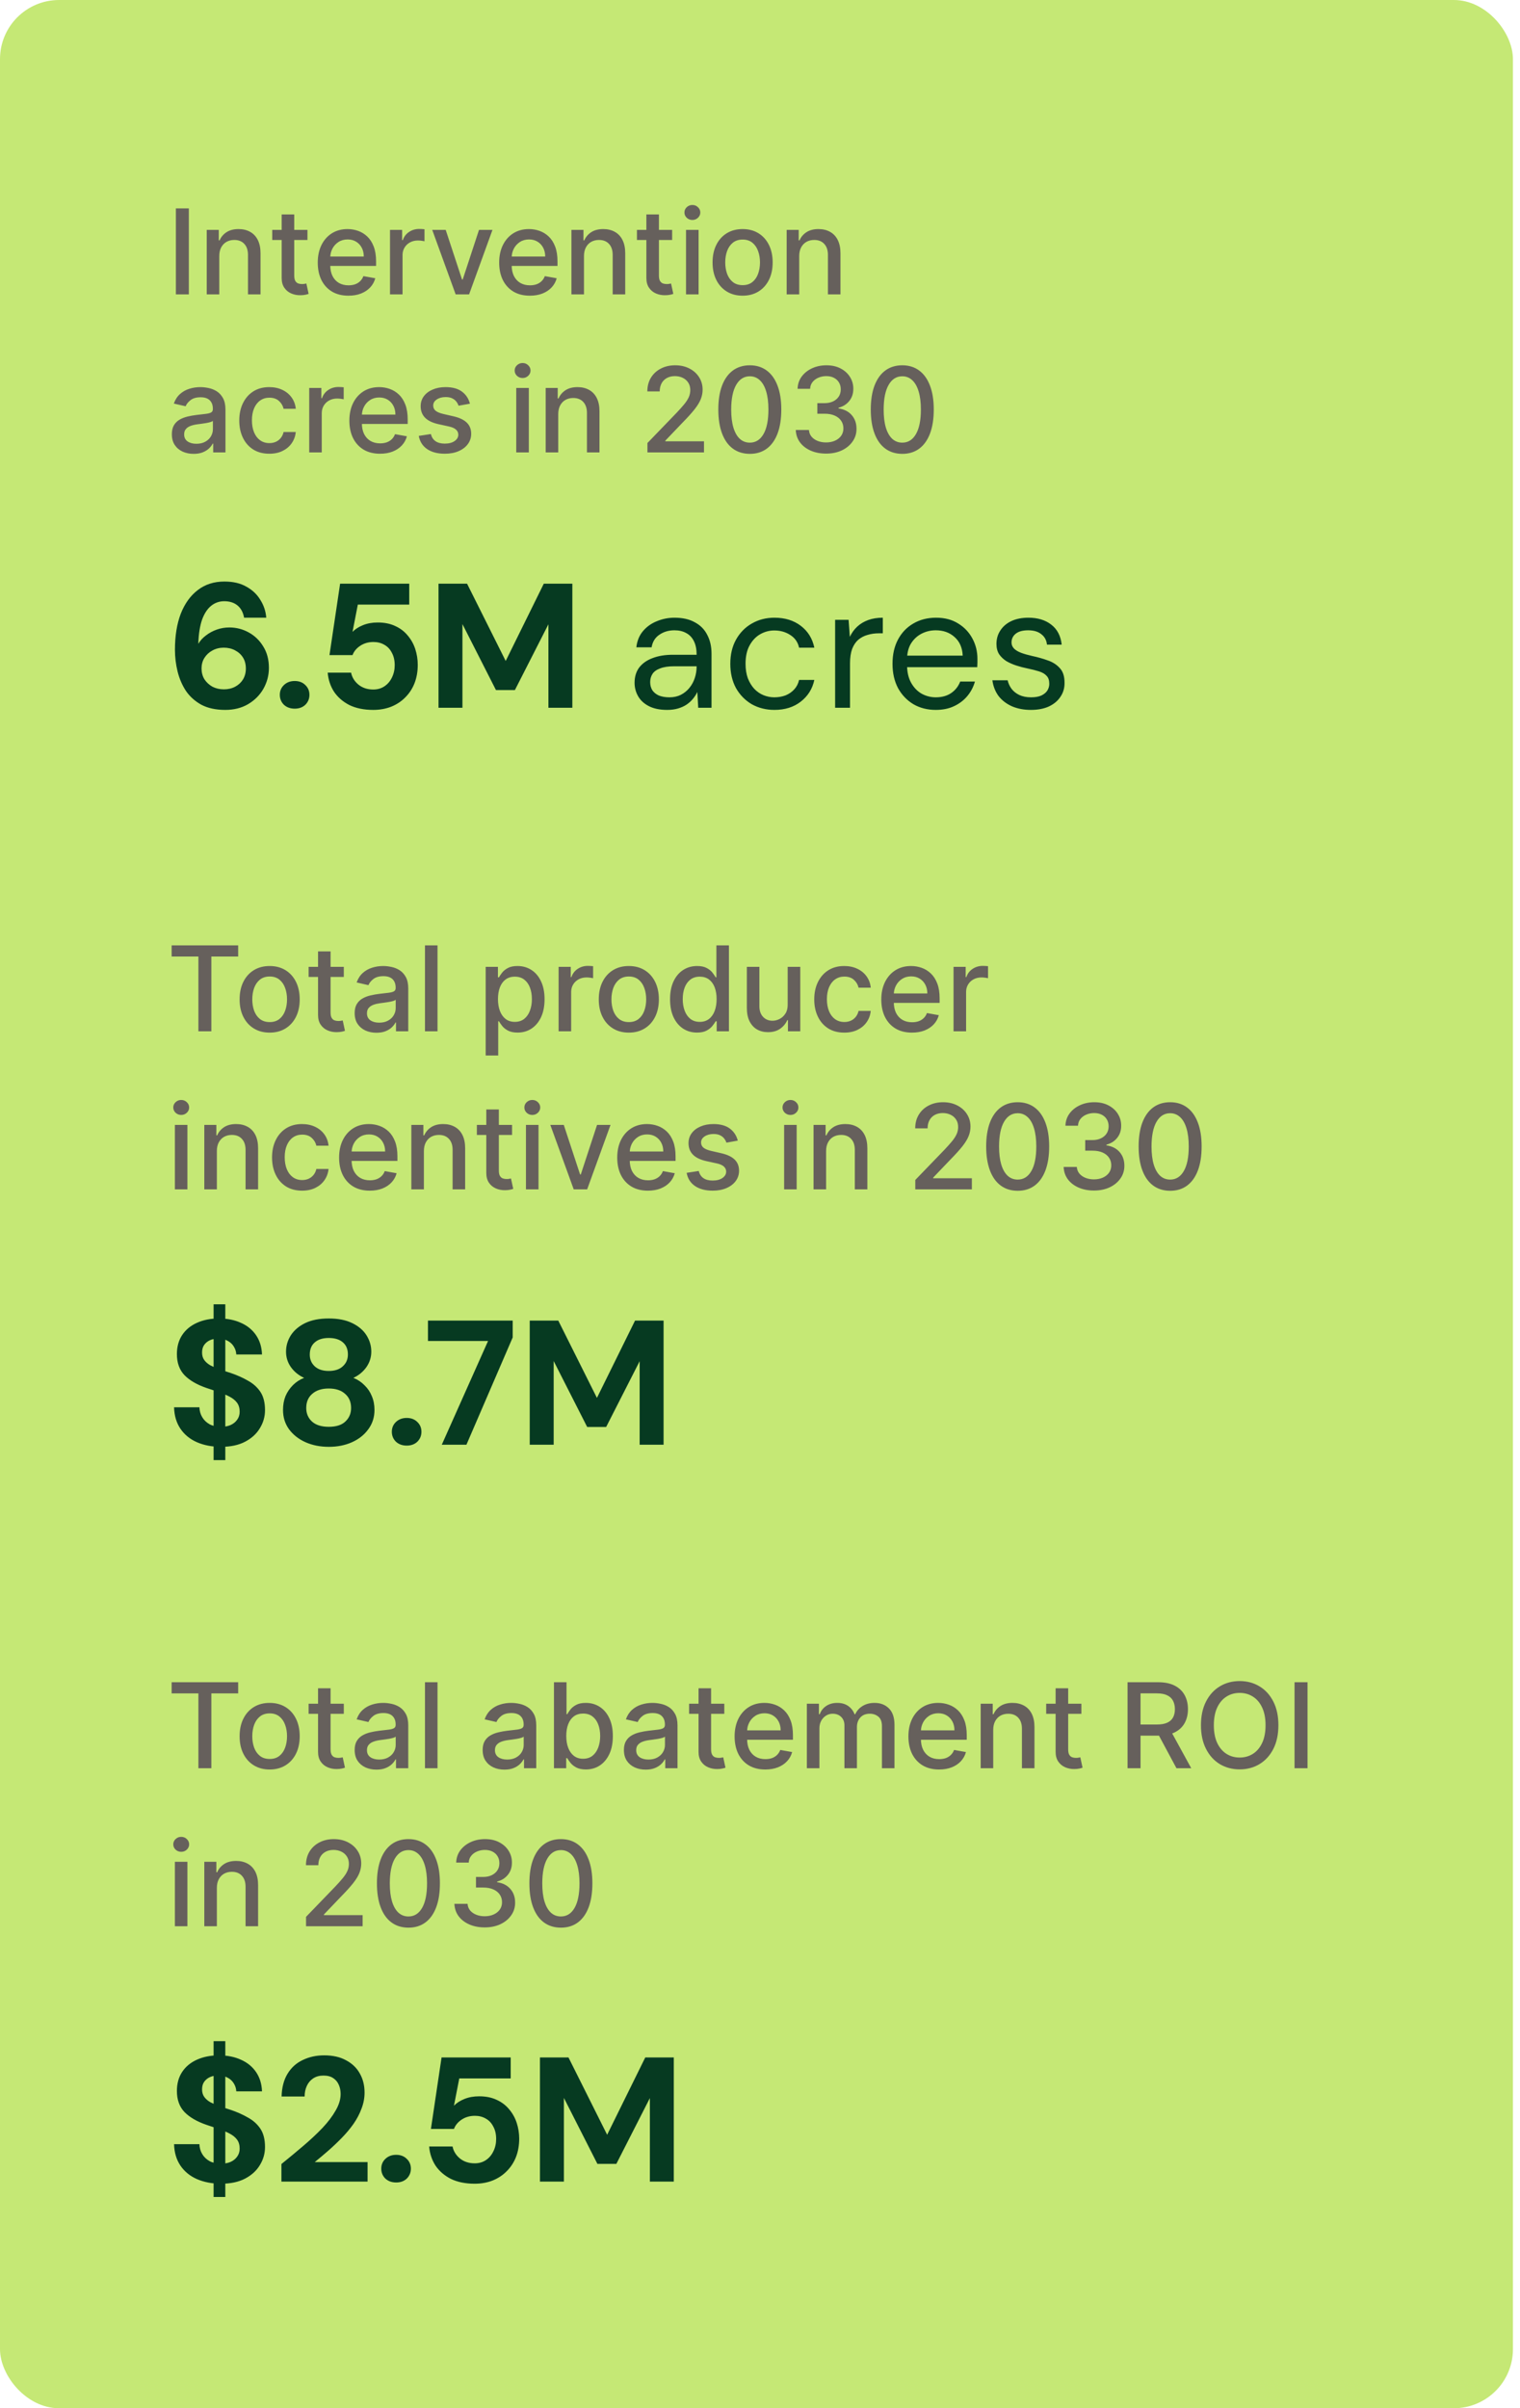
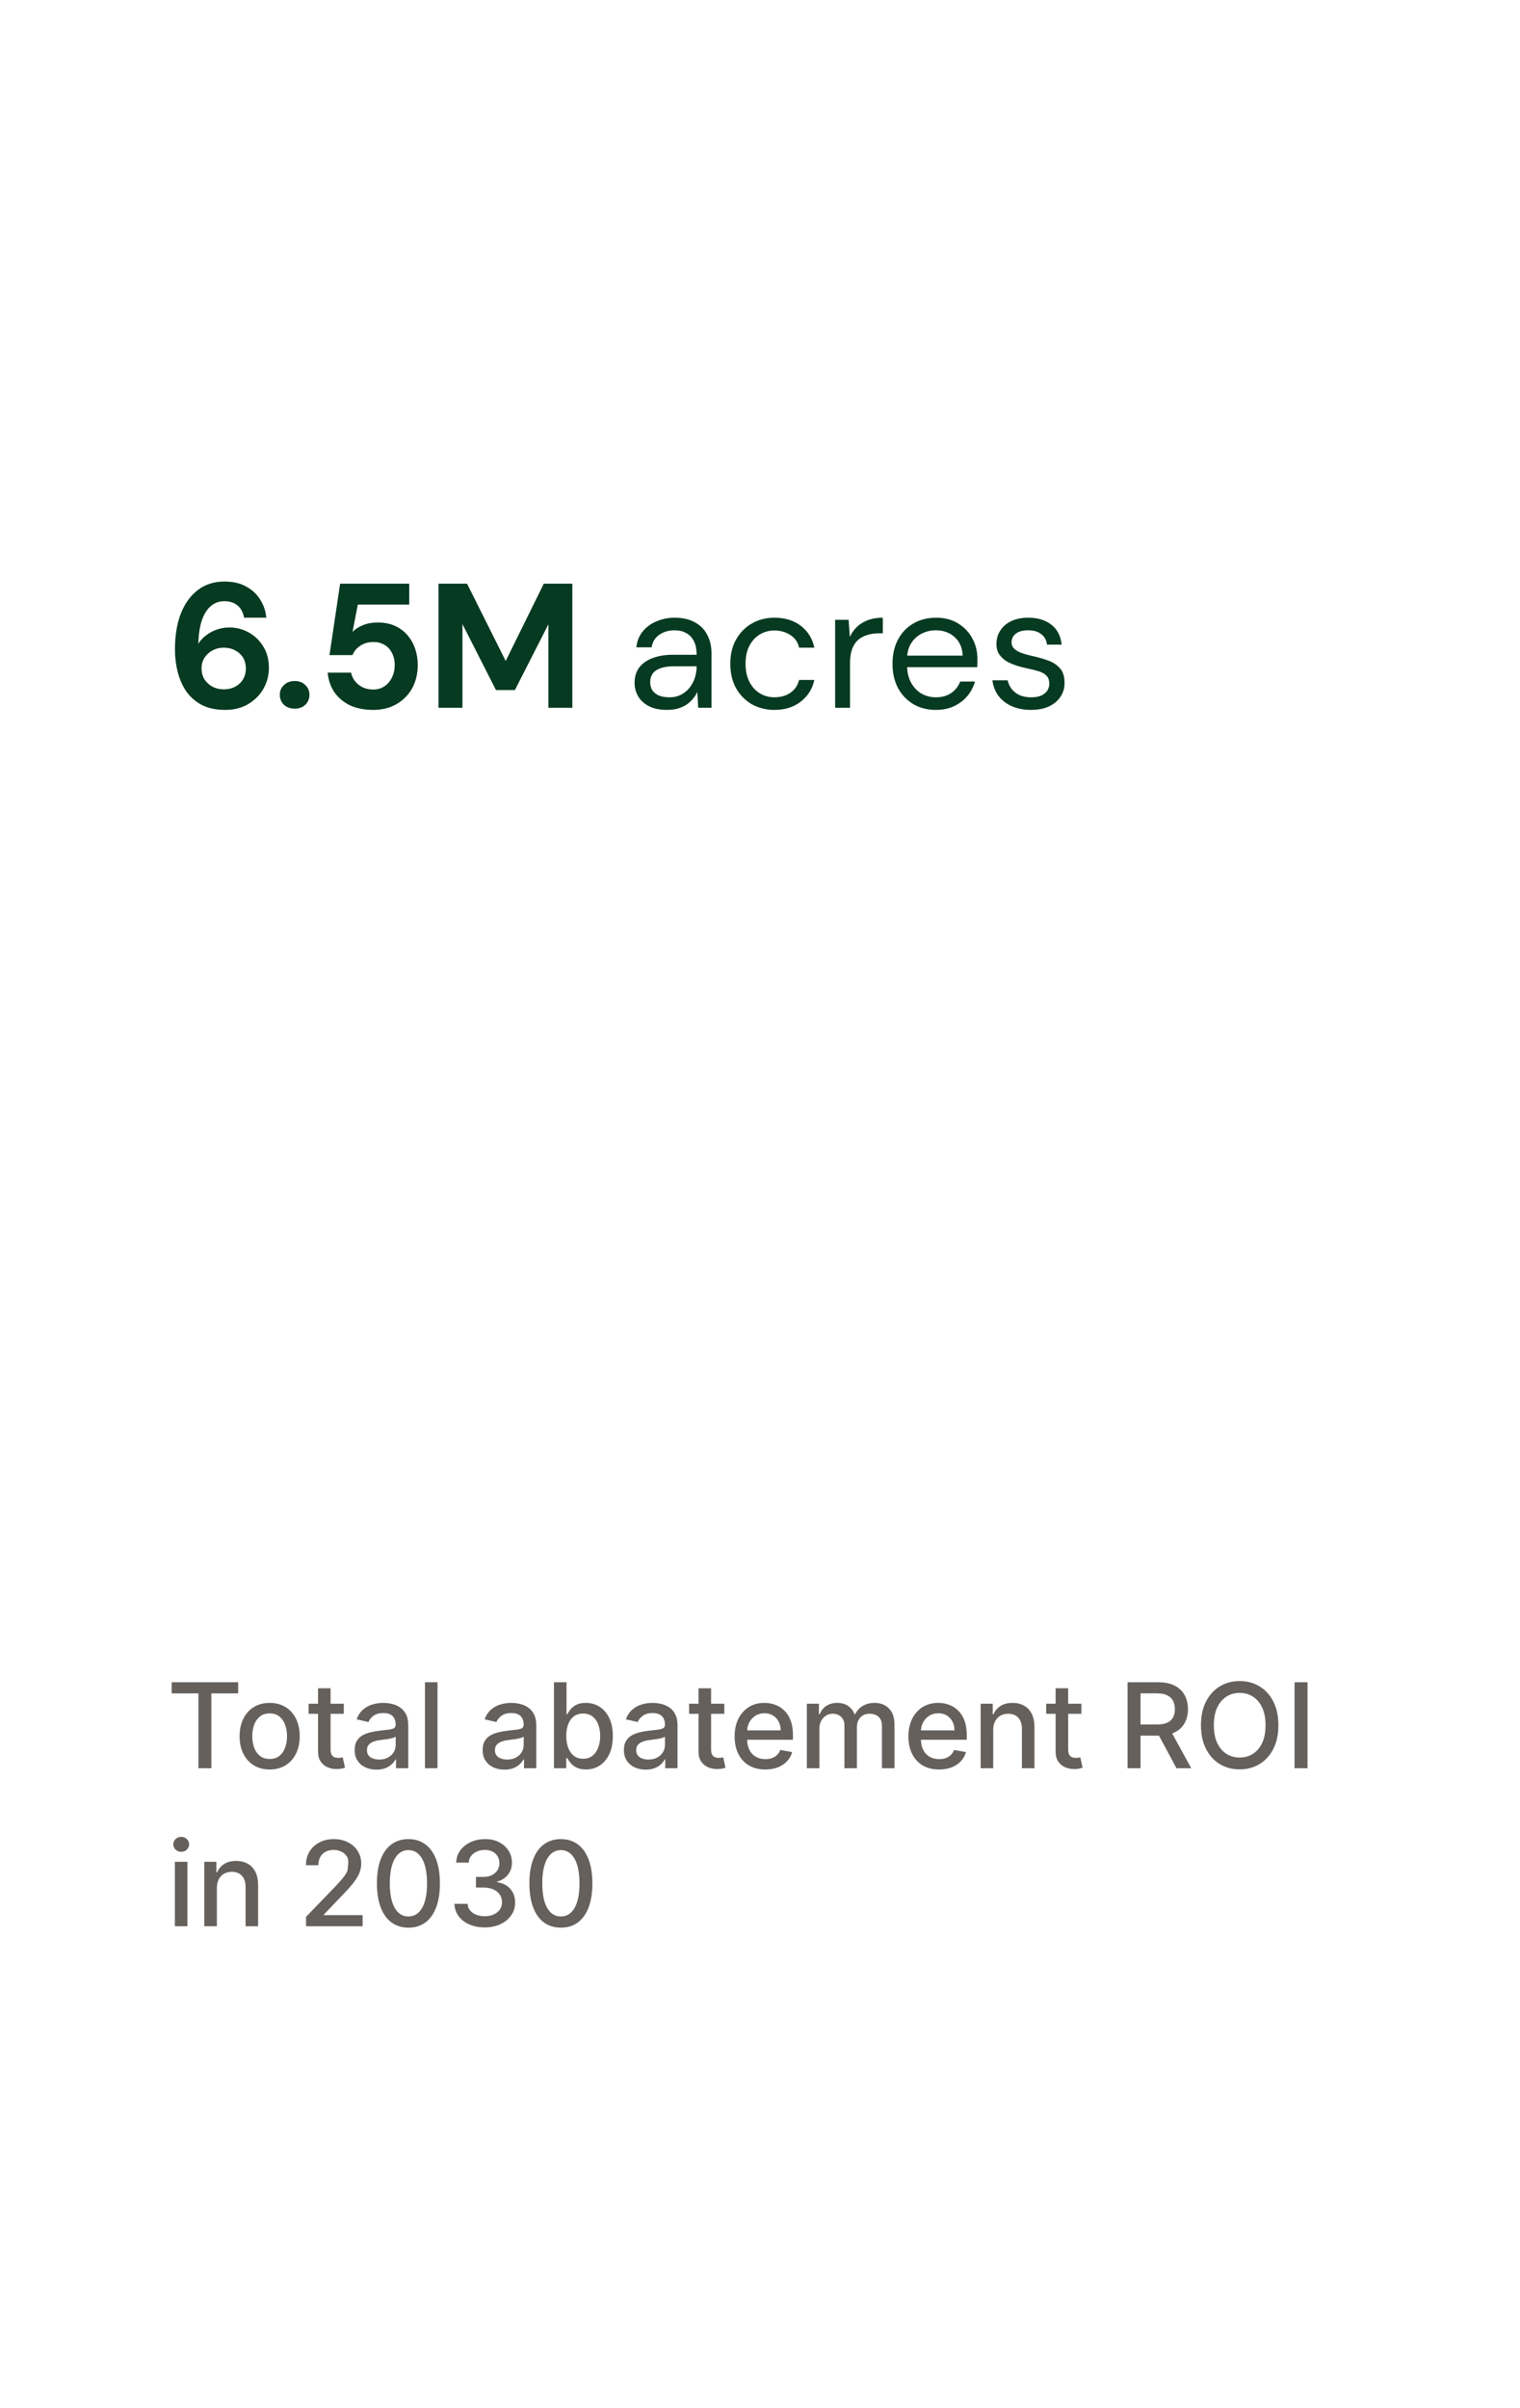
<svg xmlns="http://www.w3.org/2000/svg" width="202" height="320" viewBox="0 0 202 320" fill="none">
-   <rect width="201.061" height="320" rx="7.853" fill="#C5E875" />
-   <path d="M25.097 27.695V39.117H23.374V27.695H25.097ZM29.141 34.031V39.117H27.473V30.55H29.074V31.945H29.18C29.377 31.491 29.686 31.127 30.106 30.852C30.53 30.577 31.063 30.439 31.706 30.439C32.29 30.439 32.801 30.562 33.24 30.807C33.679 31.049 34.019 31.409 34.261 31.889C34.502 32.369 34.623 32.962 34.623 33.668V39.117H32.956V33.869C32.956 33.248 32.794 32.763 32.471 32.413C32.147 32.06 31.703 31.884 31.137 31.884C30.751 31.884 30.407 31.967 30.106 32.135C29.808 32.302 29.572 32.547 29.397 32.871C29.226 33.19 29.141 33.577 29.141 34.031ZM40.859 30.55V31.889H36.179V30.55H40.859ZM37.434 28.498H39.102V36.602C39.102 36.925 39.15 37.169 39.247 37.333C39.343 37.492 39.468 37.602 39.62 37.661C39.777 37.717 39.946 37.745 40.128 37.745C40.262 37.745 40.379 37.736 40.479 37.717C40.58 37.699 40.658 37.684 40.714 37.673L41.015 39.05C40.918 39.087 40.781 39.125 40.602 39.162C40.424 39.203 40.201 39.225 39.933 39.229C39.494 39.236 39.085 39.158 38.706 38.995C38.327 38.831 38.02 38.578 37.786 38.236C37.551 37.894 37.434 37.465 37.434 36.948V28.498ZM46.303 39.29C45.459 39.29 44.733 39.11 44.123 38.749C43.517 38.385 43.048 37.873 42.717 37.215C42.39 36.553 42.227 35.778 42.227 34.89C42.227 34.012 42.39 33.239 42.717 32.569C43.048 31.9 43.509 31.378 44.1 31.002C44.695 30.627 45.391 30.439 46.186 30.439C46.67 30.439 47.138 30.519 47.592 30.679C48.045 30.839 48.453 31.09 48.813 31.432C49.174 31.774 49.458 32.218 49.666 32.765C49.875 33.308 49.979 33.968 49.979 34.745V35.336H43.169V34.087H48.345C48.345 33.648 48.255 33.259 48.077 32.921C47.899 32.579 47.648 32.309 47.324 32.112C47.004 31.915 46.629 31.817 46.197 31.817C45.729 31.817 45.32 31.932 44.971 32.162C44.625 32.389 44.357 32.687 44.167 33.055C43.981 33.419 43.889 33.815 43.889 34.243V35.219C43.889 35.791 43.989 36.278 44.19 36.68C44.394 37.081 44.679 37.388 45.043 37.6C45.407 37.808 45.833 37.913 46.32 37.913C46.636 37.913 46.924 37.868 47.185 37.779C47.445 37.686 47.67 37.548 47.859 37.366C48.049 37.184 48.194 36.959 48.294 36.691L49.873 36.975C49.746 37.44 49.52 37.847 49.193 38.197C48.869 38.543 48.462 38.812 47.971 39.006C47.484 39.195 46.928 39.29 46.303 39.29ZM51.829 39.117V30.55H53.441V31.911H53.53C53.686 31.45 53.962 31.088 54.356 30.824C54.754 30.556 55.203 30.422 55.705 30.422C55.809 30.422 55.932 30.426 56.073 30.433C56.218 30.441 56.332 30.45 56.414 30.461V32.056C56.347 32.038 56.228 32.017 56.057 31.995C55.886 31.969 55.715 31.956 55.544 31.956C55.149 31.956 54.798 32.04 54.489 32.207C54.185 32.371 53.943 32.599 53.764 32.893C53.586 33.183 53.497 33.514 53.497 33.886V39.117H51.829ZM65.446 30.55L62.339 39.117H60.555L57.443 30.55H59.233L61.403 37.143H61.492L63.656 30.55H65.446ZM70.414 39.29C69.57 39.29 68.843 39.11 68.233 38.749C67.627 38.385 67.159 37.873 66.828 37.215C66.501 36.553 66.337 35.778 66.337 34.89C66.337 34.012 66.501 33.239 66.828 32.569C67.159 31.9 67.62 31.378 68.211 31.002C68.806 30.627 69.501 30.439 70.297 30.439C70.78 30.439 71.249 30.519 71.702 30.679C72.156 30.839 72.563 31.09 72.924 31.432C73.284 31.774 73.569 32.218 73.777 32.765C73.985 33.308 74.089 33.968 74.089 34.745V35.336H67.279V34.087H72.455C72.455 33.648 72.366 33.259 72.188 32.921C72.009 32.579 71.758 32.309 71.434 32.112C71.115 31.915 70.739 31.817 70.308 31.817C69.839 31.817 69.43 31.932 69.081 32.162C68.735 32.389 68.467 32.687 68.278 33.055C68.092 33.419 67.999 33.815 67.999 34.243V35.219C67.999 35.791 68.099 36.278 68.3 36.68C68.505 37.081 68.789 37.388 69.153 37.6C69.518 37.808 69.944 37.913 70.431 37.913C70.747 37.913 71.035 37.868 71.295 37.779C71.555 37.686 71.78 37.548 71.97 37.366C72.16 37.184 72.305 36.959 72.405 36.691L73.983 36.975C73.857 37.44 73.63 37.847 73.303 38.197C72.979 38.543 72.572 38.812 72.082 39.006C71.594 39.195 71.039 39.29 70.414 39.29ZM77.607 34.031V39.117H75.94V30.55H77.54V31.945H77.646C77.843 31.491 78.152 31.127 78.572 30.852C78.996 30.577 79.529 30.439 80.173 30.439C80.756 30.439 81.268 30.562 81.706 30.807C82.145 31.049 82.485 31.409 82.727 31.889C82.969 32.369 83.09 32.962 83.09 33.668V39.117H81.422V33.869C81.422 33.248 81.26 32.763 80.937 32.413C80.613 32.06 80.169 31.884 79.604 31.884C79.217 31.884 78.873 31.967 78.572 32.135C78.275 32.302 78.038 32.547 77.864 32.871C77.693 33.19 77.607 33.577 77.607 34.031ZM89.325 30.55V31.889H84.646V30.55H89.325ZM85.9 28.498H87.568V36.602C87.568 36.925 87.616 37.169 87.713 37.333C87.81 37.492 87.934 37.602 88.087 37.661C88.243 37.717 88.412 37.745 88.594 37.745C88.728 37.745 88.845 37.736 88.946 37.717C89.046 37.699 89.124 37.684 89.18 37.673L89.481 39.05C89.384 39.087 89.247 39.125 89.068 39.162C88.89 39.203 88.667 39.225 88.399 39.229C87.96 39.236 87.551 39.158 87.172 38.995C86.793 38.831 86.486 38.578 86.252 38.236C86.018 37.894 85.9 37.465 85.9 36.948V28.498ZM91.17 39.117V30.55H92.837V39.117H91.17ZM92.012 29.229C91.722 29.229 91.473 29.132 91.264 28.939C91.06 28.742 90.958 28.507 90.958 28.236C90.958 27.961 91.06 27.727 91.264 27.533C91.473 27.336 91.722 27.238 92.012 27.238C92.302 27.238 92.549 27.336 92.754 27.533C92.962 27.727 93.066 27.961 93.066 28.236C93.066 28.507 92.962 28.742 92.754 28.939C92.549 29.132 92.302 29.229 92.012 29.229ZM98.689 39.29C97.886 39.29 97.185 39.106 96.587 38.738C95.988 38.37 95.523 37.855 95.192 37.193C94.861 36.531 94.696 35.758 94.696 34.873C94.696 33.984 94.861 33.207 95.192 32.542C95.523 31.876 95.988 31.359 96.587 30.991C97.185 30.623 97.886 30.439 98.689 30.439C99.492 30.439 100.193 30.623 100.792 30.991C101.39 31.359 101.855 31.876 102.186 32.542C102.517 33.207 102.682 33.984 102.682 34.873C102.682 35.758 102.517 36.531 102.186 37.193C101.855 37.855 101.39 38.37 100.792 38.738C100.193 39.106 99.492 39.29 98.689 39.29ZM98.695 37.89C99.215 37.89 99.647 37.753 99.989 37.477C100.331 37.202 100.584 36.836 100.747 36.379C100.914 35.921 100.998 35.418 100.998 34.867C100.998 34.321 100.914 33.819 100.747 33.361C100.584 32.9 100.331 32.531 99.989 32.252C99.647 31.973 99.215 31.833 98.695 31.833C98.171 31.833 97.735 31.973 97.39 32.252C97.048 32.531 96.793 32.9 96.626 33.361C96.462 33.819 96.38 34.321 96.38 34.867C96.38 35.418 96.462 35.921 96.626 36.379C96.793 36.836 97.048 37.202 97.39 37.477C97.735 37.753 98.171 37.89 98.695 37.89ZM106.211 34.031V39.117H104.544V30.55H106.145V31.945H106.25C106.448 31.491 106.756 31.127 107.176 30.852C107.6 30.577 108.134 30.439 108.777 30.439C109.361 30.439 109.872 30.562 110.311 30.807C110.749 31.049 111.09 31.409 111.331 31.889C111.573 32.369 111.694 32.962 111.694 33.668V39.117H110.026V33.869C110.026 33.248 109.865 32.763 109.541 32.413C109.218 32.06 108.773 31.884 108.208 31.884C107.821 31.884 107.477 31.967 107.176 32.135C106.879 32.302 106.643 32.547 106.468 32.871C106.297 33.19 106.211 33.577 106.211 34.031ZM25.733 60.307C25.19 60.307 24.7 60.206 24.261 60.006C23.822 59.801 23.474 59.505 23.218 59.119C22.965 58.732 22.839 58.258 22.839 57.697C22.839 57.213 22.932 56.816 23.117 56.503C23.303 56.191 23.554 55.944 23.87 55.761C24.186 55.579 24.54 55.442 24.93 55.349C25.32 55.256 25.718 55.185 26.124 55.137C26.637 55.077 27.053 55.029 27.373 54.992C27.693 54.951 27.925 54.886 28.07 54.797C28.215 54.707 28.288 54.562 28.288 54.361V54.322C28.288 53.835 28.15 53.458 27.875 53.19C27.603 52.922 27.198 52.789 26.659 52.789C26.098 52.789 25.655 52.913 25.332 53.162C25.012 53.408 24.791 53.681 24.668 53.982L23.101 53.625C23.287 53.105 23.558 52.685 23.915 52.365C24.276 52.041 24.69 51.807 25.159 51.662C25.627 51.513 26.12 51.439 26.637 51.439C26.979 51.439 27.341 51.48 27.724 51.562C28.111 51.64 28.472 51.785 28.806 51.997C29.145 52.209 29.422 52.512 29.637 52.906C29.853 53.296 29.961 53.804 29.961 54.428V60.117H28.332V58.946H28.265C28.157 59.162 27.996 59.374 27.78 59.582C27.564 59.79 27.287 59.963 26.949 60.1C26.611 60.238 26.205 60.307 25.733 60.307ZM26.096 58.968C26.557 58.968 26.951 58.877 27.278 58.695C27.609 58.513 27.86 58.275 28.031 57.981C28.206 57.684 28.293 57.366 28.293 57.027V55.923C28.234 55.983 28.118 56.038 27.947 56.09C27.78 56.139 27.589 56.181 27.373 56.219C27.157 56.252 26.947 56.284 26.743 56.313C26.538 56.34 26.367 56.362 26.23 56.38C25.906 56.421 25.61 56.49 25.343 56.587C25.079 56.684 24.867 56.823 24.707 57.005C24.551 57.184 24.473 57.422 24.473 57.719C24.473 58.132 24.625 58.444 24.93 58.656C25.235 58.864 25.623 58.968 26.096 58.968ZM35.79 60.29C34.961 60.29 34.247 60.102 33.649 59.727C33.054 59.347 32.596 58.825 32.277 58.16C31.957 57.494 31.797 56.732 31.797 55.873C31.797 55.003 31.961 54.235 32.288 53.569C32.615 52.9 33.076 52.378 33.671 52.002C34.266 51.627 34.967 51.439 35.774 51.439C36.424 51.439 37.004 51.56 37.514 51.801C38.023 52.039 38.434 52.374 38.746 52.805C39.062 53.237 39.25 53.74 39.31 54.317H37.687C37.597 53.915 37.393 53.569 37.073 53.279C36.757 52.989 36.333 52.844 35.801 52.844C35.337 52.844 34.93 52.967 34.58 53.213C34.234 53.454 33.965 53.8 33.771 54.25C33.578 54.696 33.481 55.224 33.481 55.834C33.481 56.459 33.576 56.998 33.766 57.451C33.955 57.905 34.223 58.256 34.569 58.505C34.919 58.755 35.329 58.879 35.801 58.879C36.118 58.879 36.404 58.821 36.66 58.706C36.921 58.587 37.138 58.418 37.313 58.199C37.491 57.979 37.616 57.715 37.687 57.407H39.31C39.25 57.961 39.07 58.455 38.769 58.89C38.467 59.325 38.064 59.667 37.558 59.916C37.056 60.166 36.467 60.29 35.79 60.29ZM41.093 60.117V51.55H42.705V52.911H42.794C42.95 52.45 43.225 52.088 43.619 51.824C44.017 51.556 44.467 51.422 44.969 51.422C45.073 51.422 45.196 51.426 45.337 51.433C45.482 51.441 45.596 51.45 45.677 51.461V53.056C45.611 53.038 45.492 53.017 45.321 52.995C45.149 52.969 44.978 52.956 44.807 52.956C44.413 52.956 44.062 53.04 43.753 53.207C43.448 53.371 43.207 53.599 43.028 53.893C42.85 54.183 42.761 54.514 42.761 54.886V60.117H41.093ZM50.506 60.29C49.662 60.29 48.935 60.11 48.325 59.749C47.719 59.385 47.251 58.873 46.92 58.215C46.593 57.553 46.429 56.778 46.429 55.89C46.429 55.012 46.593 54.239 46.92 53.569C47.251 52.9 47.712 52.378 48.303 52.002C48.898 51.627 49.593 51.439 50.389 51.439C50.872 51.439 51.341 51.519 51.794 51.679C52.248 51.839 52.655 52.09 53.016 52.432C53.376 52.774 53.661 53.218 53.869 53.765C54.077 54.308 54.181 54.968 54.181 55.745V56.336H47.371V55.087H52.547C52.547 54.648 52.458 54.259 52.279 53.921C52.101 53.579 51.85 53.309 51.527 53.112C51.207 52.915 50.831 52.817 50.4 52.817C49.931 52.817 49.523 52.932 49.173 53.162C48.827 53.389 48.559 53.687 48.37 54.055C48.184 54.419 48.091 54.815 48.091 55.243V56.219C48.091 56.791 48.191 57.278 48.392 57.68C48.597 58.081 48.881 58.388 49.245 58.6C49.61 58.808 50.036 58.913 50.523 58.913C50.839 58.913 51.127 58.868 51.387 58.779C51.647 58.686 51.872 58.548 52.062 58.366C52.252 58.184 52.397 57.959 52.497 57.691L54.075 57.975C53.949 58.44 53.722 58.847 53.395 59.197C53.072 59.543 52.664 59.812 52.173 60.006C51.686 60.195 51.131 60.29 50.506 60.29ZM62.451 53.642L60.94 53.91C60.876 53.716 60.776 53.532 60.638 53.358C60.505 53.183 60.322 53.04 60.092 52.928C59.861 52.817 59.573 52.761 59.227 52.761C58.755 52.761 58.361 52.867 58.045 53.079C57.729 53.287 57.571 53.556 57.571 53.887C57.571 54.174 57.677 54.404 57.889 54.579C58.101 54.754 58.443 54.897 58.915 55.008L60.276 55.321C61.064 55.503 61.652 55.784 62.038 56.163C62.425 56.542 62.618 57.035 62.618 57.641C62.618 58.154 62.47 58.611 62.172 59.013C61.878 59.411 61.468 59.723 60.94 59.95C60.415 60.177 59.807 60.29 59.116 60.29C58.157 60.29 57.374 60.086 56.768 59.677C56.162 59.264 55.79 58.678 55.652 57.92L57.264 57.674C57.364 58.094 57.571 58.412 57.883 58.628C58.196 58.84 58.603 58.946 59.105 58.946C59.651 58.946 60.088 58.833 60.415 58.606C60.742 58.375 60.906 58.094 60.906 57.764C60.906 57.496 60.806 57.271 60.605 57.089C60.408 56.907 60.105 56.769 59.696 56.676L58.246 56.358C57.446 56.176 56.855 55.886 56.472 55.488C56.093 55.09 55.903 54.586 55.903 53.977C55.903 53.471 56.045 53.029 56.327 52.649C56.61 52.27 57 51.974 57.498 51.763C57.997 51.547 58.567 51.439 59.211 51.439C60.136 51.439 60.865 51.64 61.397 52.041C61.929 52.439 62.28 52.973 62.451 53.642ZM68.608 60.117V51.55H70.276V60.117H68.608ZM69.45 50.229C69.16 50.229 68.911 50.132 68.703 49.939C68.499 49.742 68.396 49.507 68.396 49.236C68.396 48.961 68.499 48.727 68.703 48.533C68.911 48.336 69.16 48.238 69.45 48.238C69.74 48.238 69.988 48.336 70.192 48.533C70.4 48.727 70.504 48.961 70.504 49.236C70.504 49.507 70.4 49.742 70.192 49.939C69.988 50.132 69.74 50.229 69.45 50.229ZM74.187 55.031V60.117H72.519V51.55H74.12V52.945H74.226C74.423 52.491 74.732 52.127 75.152 51.852C75.576 51.577 76.109 51.439 76.752 51.439C77.336 51.439 77.847 51.562 78.286 51.807C78.725 52.049 79.065 52.409 79.307 52.889C79.549 53.369 79.669 53.962 79.669 54.668V60.117H78.002V54.869C78.002 54.248 77.84 53.763 77.516 53.413C77.193 53.06 76.749 52.883 76.184 52.883C75.797 52.883 75.453 52.967 75.152 53.135C74.854 53.302 74.618 53.547 74.444 53.871C74.272 54.19 74.187 54.577 74.187 55.031ZM86.04 60.117V58.868L89.905 54.863C90.318 54.428 90.658 54.047 90.926 53.72C91.197 53.389 91.4 53.075 91.534 52.778C91.667 52.48 91.734 52.164 91.734 51.829C91.734 51.45 91.645 51.123 91.467 50.848C91.288 50.569 91.045 50.355 90.736 50.206C90.427 50.054 90.08 49.978 89.693 49.978C89.284 49.978 88.927 50.061 88.622 50.229C88.317 50.396 88.083 50.632 87.919 50.937C87.756 51.242 87.674 51.599 87.674 52.008H86.029C86.029 51.313 86.189 50.705 86.508 50.184C86.828 49.664 87.267 49.26 87.825 48.974C88.382 48.684 89.016 48.539 89.727 48.539C90.444 48.539 91.076 48.682 91.623 48.968C92.173 49.251 92.603 49.638 92.911 50.128C93.22 50.615 93.374 51.166 93.374 51.779C93.374 52.203 93.294 52.618 93.134 53.023C92.978 53.428 92.705 53.88 92.314 54.378C91.924 54.873 91.381 55.473 90.686 56.18L88.416 58.556V58.639H93.558V60.117H86.04ZM99.648 60.307C98.767 60.303 98.014 60.071 97.39 59.61C96.765 59.149 96.287 58.477 95.956 57.596C95.625 56.715 95.46 55.654 95.46 54.412C95.46 53.173 95.625 52.116 95.956 51.238C96.291 50.361 96.771 49.691 97.395 49.23C98.024 48.769 98.775 48.539 99.648 48.539C100.522 48.539 101.271 48.771 101.896 49.236C102.521 49.697 102.998 50.366 103.329 51.244C103.664 52.118 103.831 53.173 103.831 54.412C103.831 55.657 103.666 56.721 103.335 57.602C103.004 58.479 102.526 59.151 101.902 59.615C101.277 60.076 100.526 60.307 99.648 60.307ZM99.648 58.818C100.422 58.818 101.026 58.44 101.461 57.685C101.9 56.931 102.119 55.839 102.119 54.412C102.119 53.464 102.019 52.662 101.818 52.008C101.621 51.35 101.336 50.852 100.965 50.513C100.597 50.171 100.158 50 99.648 50C98.879 50 98.275 50.379 97.836 51.138C97.397 51.896 97.176 52.988 97.172 54.412C97.172 55.364 97.271 56.169 97.468 56.827C97.668 57.481 97.953 57.977 98.321 58.316C98.689 58.65 99.132 58.818 99.648 58.818ZM109.786 60.273C109.021 60.273 108.336 60.141 107.734 59.877C107.135 59.613 106.661 59.247 106.312 58.779C105.966 58.306 105.78 57.76 105.754 57.139H107.505C107.528 57.477 107.641 57.771 107.846 58.02C108.054 58.266 108.325 58.455 108.66 58.589C108.994 58.723 109.366 58.79 109.775 58.79C110.225 58.79 110.623 58.712 110.969 58.556C111.318 58.399 111.592 58.182 111.789 57.903C111.986 57.62 112.084 57.295 112.084 56.927C112.084 56.544 111.986 56.208 111.789 55.917C111.595 55.624 111.311 55.393 110.935 55.226C110.564 55.059 110.114 54.975 109.586 54.975H108.621V53.569H109.586C110.01 53.569 110.381 53.493 110.701 53.341C111.025 53.188 111.277 52.977 111.46 52.705C111.642 52.43 111.733 52.108 111.733 51.74C111.733 51.387 111.653 51.08 111.493 50.82C111.337 50.556 111.114 50.35 110.824 50.201C110.538 50.052 110.199 49.978 109.809 49.978C109.437 49.978 109.089 50.047 108.766 50.184C108.446 50.318 108.186 50.511 107.985 50.764C107.784 51.013 107.676 51.313 107.662 51.662H105.994C106.013 51.045 106.195 50.502 106.541 50.033C106.89 49.565 107.351 49.199 107.924 48.935C108.496 48.671 109.132 48.539 109.831 48.539C110.564 48.539 111.196 48.682 111.727 48.968C112.263 49.251 112.675 49.628 112.965 50.1C113.259 50.573 113.404 51.09 113.401 51.651C113.404 52.291 113.226 52.833 112.865 53.279C112.508 53.726 112.032 54.025 111.437 54.177V54.267C112.196 54.382 112.783 54.683 113.2 55.17C113.62 55.657 113.828 56.261 113.824 56.983C113.828 57.611 113.653 58.174 113.3 58.673C112.951 59.171 112.473 59.563 111.867 59.849C111.261 60.132 110.567 60.273 109.786 60.273ZM119.909 60.307C119.028 60.303 118.275 60.071 117.65 59.61C117.026 59.149 116.548 58.477 116.217 57.596C115.886 56.715 115.721 55.654 115.721 54.412C115.721 53.173 115.886 52.116 116.217 51.238C116.552 50.361 117.031 49.691 117.656 49.23C118.284 48.769 119.035 48.539 119.909 48.539C120.783 48.539 121.532 48.771 122.157 49.236C122.781 49.697 123.259 50.366 123.59 51.244C123.925 52.118 124.092 53.173 124.092 54.412C124.092 55.657 123.927 56.721 123.596 57.602C123.265 58.479 122.787 59.151 122.162 59.615C121.538 60.076 120.787 60.307 119.909 60.307ZM119.909 58.818C120.683 58.818 121.287 58.44 121.722 57.685C122.161 56.931 122.38 55.839 122.38 54.412C122.38 53.464 122.279 52.662 122.079 52.008C121.882 51.35 121.597 50.852 121.225 50.513C120.857 50.171 120.419 50 119.909 50C119.139 50 118.535 50.379 118.097 51.138C117.658 51.896 117.437 52.988 117.433 54.412C117.433 55.364 117.531 56.169 117.728 56.827C117.929 57.481 118.214 57.977 118.582 58.316C118.95 58.65 119.392 58.818 119.909 58.818Z" fill="#66605C" />
  <path d="M29.941 94.33C28.684 94.33 27.624 94.102 26.76 93.646C25.912 93.175 25.229 92.563 24.711 91.809C24.208 91.039 23.839 90.183 23.603 89.241C23.368 88.283 23.25 87.317 23.25 86.343C23.25 84.49 23.509 82.888 24.027 81.537C24.561 80.187 25.315 79.142 26.289 78.404C27.263 77.65 28.441 77.273 29.823 77.273C30.985 77.273 31.959 77.501 32.744 77.957C33.545 78.396 34.165 78.985 34.605 79.723C35.06 80.446 35.32 81.231 35.383 82.079H32.438C32.312 81.373 32.022 80.831 31.566 80.454C31.111 80.077 30.522 79.888 29.799 79.888C29.14 79.888 28.558 80.093 28.056 80.501C27.553 80.909 27.153 81.522 26.854 82.338C26.572 83.155 26.407 84.184 26.36 85.424C26.36 85.44 26.36 85.464 26.36 85.495C26.36 85.511 26.36 85.527 26.36 85.542C26.611 85.118 26.949 84.749 27.373 84.435C27.797 84.105 28.276 83.846 28.81 83.658C29.344 83.469 29.901 83.375 30.482 83.375C31.393 83.375 32.249 83.595 33.05 84.035C33.851 84.474 34.495 85.095 34.982 85.896C35.484 86.697 35.736 87.647 35.736 88.746C35.736 89.736 35.492 90.662 35.005 91.526C34.519 92.374 33.836 93.057 32.956 93.576C32.092 94.078 31.087 94.33 29.941 94.33ZM29.752 91.597C30.317 91.597 30.82 91.479 31.26 91.243C31.7 91.008 32.045 90.686 32.296 90.278C32.548 89.853 32.673 89.374 32.673 88.841C32.673 88.275 32.548 87.788 32.296 87.38C32.045 86.972 31.692 86.65 31.236 86.414C30.796 86.178 30.294 86.061 29.729 86.061C29.179 86.061 28.676 86.186 28.221 86.438C27.781 86.673 27.428 87.003 27.161 87.427C26.909 87.835 26.784 88.299 26.784 88.817C26.784 89.351 26.909 89.83 27.161 90.254C27.428 90.662 27.781 90.992 28.221 91.243C28.676 91.479 29.187 91.597 29.752 91.597ZM39.166 94.165C38.585 94.165 38.106 93.992 37.729 93.646C37.368 93.285 37.187 92.845 37.187 92.327C37.187 91.809 37.368 91.377 37.729 91.031C38.106 90.67 38.585 90.49 39.166 90.49C39.747 90.49 40.218 90.67 40.58 91.031C40.941 91.377 41.121 91.809 41.121 92.327C41.121 92.845 40.941 93.285 40.58 93.646C40.218 93.992 39.747 94.165 39.166 94.165ZM49.604 94.33C48.379 94.33 47.327 94.118 46.447 93.694C45.584 93.254 44.9 92.665 44.398 91.927C43.911 91.173 43.628 90.325 43.55 89.382H46.659C46.785 90.011 47.115 90.544 47.649 90.984C48.183 91.408 48.834 91.62 49.604 91.62C50.169 91.62 50.664 91.479 51.088 91.196C51.512 90.914 51.842 90.529 52.078 90.042C52.329 89.539 52.455 88.99 52.455 88.393C52.455 87.749 52.329 87.199 52.078 86.744C51.842 86.273 51.512 85.919 51.088 85.684C50.664 85.432 50.177 85.307 49.628 85.307C48.968 85.307 48.387 85.472 47.884 85.802C47.382 86.131 47.036 86.547 46.848 87.05H43.785L45.199 77.556H54.386V80.336H47.554L46.848 83.964C47.193 83.603 47.657 83.304 48.238 83.069C48.819 82.833 49.471 82.715 50.193 82.715C51.088 82.715 51.866 82.872 52.525 83.186C53.185 83.485 53.735 83.901 54.174 84.435C54.63 84.969 54.968 85.574 55.187 86.249C55.407 86.924 55.517 87.623 55.517 88.346C55.517 89.225 55.376 90.034 55.093 90.772C54.81 91.495 54.402 92.123 53.868 92.657C53.35 93.191 52.722 93.607 51.983 93.906C51.261 94.188 50.468 94.33 49.604 94.33ZM58.276 94.047V77.556H62.069L67.204 87.828L72.269 77.556H76.062V94.047H72.882V82.951L68.429 91.691H65.909L61.456 82.927V94.047H58.276ZM88.667 94.33C87.693 94.33 86.885 94.165 86.241 93.835C85.597 93.505 85.118 93.065 84.803 92.516C84.489 91.966 84.332 91.369 84.332 90.725C84.332 89.924 84.537 89.249 84.945 88.699C85.369 88.15 85.958 87.733 86.712 87.451C87.481 87.152 88.384 87.003 89.421 87.003H92.578C92.578 86.281 92.46 85.684 92.224 85.213C91.989 84.726 91.651 84.364 91.211 84.129C90.772 83.877 90.246 83.752 89.633 83.752C88.863 83.752 88.196 83.948 87.63 84.341C87.065 84.718 86.72 85.275 86.594 86.013H84.568C84.662 85.165 84.953 84.451 85.44 83.87C85.926 83.289 86.539 82.849 87.277 82.55C88.031 82.236 88.816 82.079 89.633 82.079C90.717 82.079 91.62 82.283 92.342 82.692C93.08 83.084 93.63 83.642 93.991 84.364C94.368 85.071 94.557 85.904 94.557 86.862V94.047H92.79L92.672 91.95C92.515 92.28 92.311 92.594 92.059 92.892C91.824 93.175 91.541 93.427 91.211 93.646C90.897 93.851 90.528 94.016 90.104 94.141C89.68 94.267 89.201 94.33 88.667 94.33ZM88.973 92.657C89.539 92.657 90.041 92.547 90.481 92.327C90.936 92.091 91.321 91.777 91.635 91.385C91.95 90.992 92.185 90.552 92.342 90.066C92.499 89.579 92.578 89.076 92.578 88.558V88.534H89.586C88.816 88.534 88.196 88.629 87.725 88.817C87.254 88.99 86.916 89.233 86.712 89.547C86.507 89.861 86.406 90.223 86.406 90.631C86.406 91.039 86.5 91.4 86.688 91.715C86.892 92.013 87.183 92.249 87.56 92.421C87.953 92.578 88.424 92.657 88.973 92.657ZM102.92 94.33C101.805 94.33 100.799 94.078 99.904 93.576C99.025 93.057 98.326 92.343 97.808 91.432C97.305 90.505 97.054 89.43 97.054 88.204C97.054 86.979 97.305 85.911 97.808 85.001C98.326 84.074 99.025 83.359 99.904 82.857C100.799 82.338 101.805 82.079 102.92 82.079C104.317 82.079 105.487 82.441 106.43 83.163C107.372 83.885 107.969 84.851 108.22 86.061H106.194C106.037 85.338 105.652 84.781 105.04 84.388C104.427 83.98 103.713 83.775 102.896 83.775C102.236 83.775 101.616 83.94 101.035 84.27C100.454 84.6 99.983 85.095 99.621 85.754C99.26 86.398 99.08 87.215 99.08 88.204C99.08 88.927 99.182 89.571 99.386 90.136C99.606 90.686 99.888 91.149 100.234 91.526C100.595 91.903 101.004 92.186 101.459 92.374C101.93 92.563 102.409 92.657 102.896 92.657C103.446 92.657 103.948 92.571 104.404 92.398C104.859 92.209 105.244 91.942 105.558 91.597C105.872 91.251 106.084 90.835 106.194 90.348H108.22C107.969 91.526 107.372 92.484 106.43 93.222C105.487 93.96 104.317 94.33 102.92 94.33ZM110.984 94.047V82.362H112.774L112.939 84.624C113.191 84.09 113.52 83.634 113.929 83.257C114.337 82.88 114.824 82.59 115.389 82.385C115.955 82.181 116.599 82.079 117.321 82.079V84.152H116.779C116.261 84.152 115.766 84.223 115.295 84.364C114.84 84.49 114.431 84.702 114.07 85.001C113.725 85.299 113.45 85.707 113.246 86.225C113.057 86.744 112.963 87.388 112.963 88.157V94.047H110.984ZM124.359 94.33C123.244 94.33 122.254 94.078 121.39 93.576C120.526 93.057 119.843 92.343 119.341 91.432C118.854 90.505 118.61 89.43 118.61 88.204C118.61 86.964 118.854 85.888 119.341 84.977C119.828 84.066 120.503 83.359 121.367 82.857C122.246 82.338 123.259 82.079 124.406 82.079C125.552 82.079 126.534 82.338 127.35 82.857C128.167 83.359 128.795 84.027 129.235 84.859C129.675 85.676 129.895 86.571 129.895 87.545C129.895 87.702 129.895 87.875 129.895 88.063C129.895 88.236 129.887 88.432 129.871 88.652H120.095V87.121H127.939C127.892 86.069 127.531 85.244 126.856 84.647C126.196 84.05 125.364 83.752 124.359 83.752C123.683 83.752 123.055 83.901 122.474 84.2C121.893 84.498 121.422 84.938 121.06 85.519C120.715 86.084 120.542 86.799 120.542 87.663V88.322C120.542 89.28 120.723 90.081 121.084 90.725C121.445 91.369 121.916 91.856 122.497 92.186C123.079 92.5 123.699 92.657 124.359 92.657C125.175 92.657 125.858 92.469 126.408 92.091C126.958 91.715 127.358 91.204 127.61 90.56H129.565C129.361 91.283 129.023 91.927 128.552 92.492C128.081 93.057 127.492 93.505 126.785 93.835C126.094 94.165 125.285 94.33 124.359 94.33ZM136.994 94.33C136.067 94.33 135.235 94.172 134.497 93.858C133.758 93.529 133.162 93.073 132.706 92.492C132.266 91.895 131.992 91.196 131.882 90.395H133.908C134.002 90.804 134.175 91.181 134.426 91.526C134.693 91.872 135.038 92.147 135.462 92.351C135.902 92.555 136.42 92.657 137.017 92.657C137.583 92.657 138.038 92.578 138.384 92.421C138.745 92.249 139.012 92.029 139.185 91.762C139.357 91.479 139.444 91.181 139.444 90.867C139.444 90.395 139.326 90.042 139.09 89.806C138.871 89.555 138.541 89.359 138.101 89.217C137.661 89.076 137.135 88.943 136.523 88.817C136.051 88.723 135.572 88.597 135.086 88.44C134.599 88.283 134.151 88.087 133.743 87.851C133.35 87.6 133.028 87.293 132.777 86.932C132.541 86.555 132.423 86.1 132.423 85.566C132.423 84.891 132.596 84.294 132.942 83.775C133.287 83.242 133.774 82.825 134.402 82.527C135.046 82.228 135.8 82.079 136.664 82.079C137.905 82.079 138.918 82.385 139.703 82.998C140.504 83.611 140.967 84.498 141.093 85.66H139.138C139.075 85.063 138.823 84.6 138.384 84.27C137.96 83.925 137.379 83.752 136.64 83.752C135.918 83.752 135.368 83.901 134.991 84.2C134.614 84.498 134.426 84.891 134.426 85.377C134.426 85.676 134.536 85.943 134.756 86.178C134.976 86.398 135.29 86.587 135.698 86.744C136.122 86.901 136.617 87.042 137.182 87.168C137.92 87.325 138.611 87.521 139.255 87.757C139.899 87.977 140.425 88.314 140.834 88.77C141.258 89.21 141.47 89.853 141.47 90.702C141.486 91.408 141.305 92.037 140.928 92.586C140.567 93.136 140.048 93.568 139.373 93.882C138.714 94.18 137.92 94.33 136.994 94.33Z" fill="#063A21" />
-   <path d="M22.811 127.1V125.617H31.651V127.1H28.087V137.039H26.369V127.1H22.811ZM35.836 137.212C35.033 137.212 34.332 137.028 33.734 136.66C33.135 136.292 32.67 135.777 32.339 135.115C32.008 134.453 31.843 133.68 31.843 132.795C31.843 131.906 32.008 131.129 32.339 130.463C32.67 129.798 33.135 129.281 33.734 128.913C34.332 128.545 35.033 128.361 35.836 128.361C36.639 128.361 37.34 128.545 37.939 128.913C38.538 129.281 39.002 129.798 39.333 130.463C39.664 131.129 39.83 131.906 39.83 132.795C39.83 133.68 39.664 134.453 39.333 135.115C39.002 135.777 38.538 136.292 37.939 136.66C37.34 137.028 36.639 137.212 35.836 137.212ZM35.842 135.812C36.362 135.812 36.794 135.674 37.136 135.399C37.478 135.124 37.731 134.758 37.894 134.301C38.062 133.843 38.145 133.339 38.145 132.789C38.145 132.243 38.062 131.741 37.894 131.283C37.731 130.822 37.478 130.452 37.136 130.173C36.794 129.895 36.362 129.755 35.842 129.755C35.318 129.755 34.883 129.895 34.537 130.173C34.195 130.452 33.94 130.822 33.773 131.283C33.609 131.741 33.527 132.243 33.527 132.789C33.527 133.339 33.609 133.843 33.773 134.301C33.94 134.758 34.195 135.124 34.537 135.399C34.883 135.674 35.318 135.812 35.842 135.812ZM45.69 128.472V129.811H41.011V128.472H45.69ZM42.266 126.42H43.933V134.524C43.933 134.847 43.981 135.091 44.078 135.254C44.175 135.414 44.299 135.524 44.452 135.583C44.608 135.639 44.777 135.667 44.959 135.667C45.093 135.667 45.21 135.658 45.311 135.639C45.411 135.621 45.489 135.606 45.545 135.595L45.846 136.972C45.749 137.009 45.612 137.046 45.433 137.084C45.255 137.125 45.032 137.147 44.764 137.151C44.325 137.158 43.916 137.08 43.537 136.916C43.158 136.753 42.851 136.5 42.617 136.158C42.383 135.816 42.266 135.386 42.266 134.87V126.42ZM50.028 137.229C49.485 137.229 48.994 137.128 48.555 136.928C48.117 136.723 47.769 136.427 47.512 136.041C47.26 135.654 47.133 135.18 47.133 134.619C47.133 134.135 47.226 133.737 47.412 133.425C47.598 133.113 47.849 132.865 48.165 132.683C48.481 132.501 48.834 132.363 49.225 132.271C49.615 132.178 50.013 132.107 50.418 132.059C50.931 131.999 51.348 131.951 51.667 131.914C51.987 131.873 52.219 131.808 52.364 131.718C52.51 131.629 52.582 131.484 52.582 131.283V131.244C52.582 130.757 52.444 130.38 52.169 130.112C51.898 129.844 51.493 129.711 50.953 129.711C50.392 129.711 49.95 129.835 49.626 130.084C49.306 130.33 49.085 130.603 48.962 130.904L47.395 130.547C47.581 130.027 47.852 129.606 48.209 129.287C48.57 128.963 48.985 128.729 49.453 128.584C49.922 128.435 50.414 128.361 50.931 128.361C51.273 128.361 51.636 128.402 52.019 128.484C52.405 128.562 52.766 128.707 53.101 128.919C53.439 129.131 53.716 129.434 53.932 129.828C54.147 130.218 54.255 130.726 54.255 131.35V137.039H52.627V135.868H52.56C52.452 136.083 52.29 136.295 52.075 136.504C51.859 136.712 51.582 136.885 51.243 137.022C50.905 137.16 50.5 137.229 50.028 137.229ZM50.39 135.89C50.851 135.89 51.245 135.799 51.573 135.617C51.904 135.435 52.154 135.197 52.325 134.903C52.5 134.606 52.588 134.288 52.588 133.949V132.845C52.528 132.904 52.413 132.96 52.242 133.012C52.075 133.061 51.883 133.103 51.667 133.141C51.452 133.174 51.242 133.206 51.037 133.235C50.833 133.261 50.662 133.284 50.524 133.302C50.201 133.343 49.905 133.412 49.637 133.509C49.373 133.605 49.161 133.745 49.002 133.927C48.845 134.105 48.767 134.343 48.767 134.641C48.767 135.054 48.92 135.366 49.225 135.578C49.529 135.786 49.918 135.89 50.39 135.89ZM58.144 125.617V137.039H56.476V125.617H58.144ZM64.544 140.252V128.472H66.172V129.861H66.312C66.409 129.683 66.548 129.476 66.73 129.242C66.912 129.008 67.165 128.803 67.489 128.629C67.812 128.45 68.24 128.361 68.771 128.361C69.463 128.361 70.08 128.536 70.623 128.885C71.166 129.235 71.592 129.738 71.9 130.397C72.213 131.055 72.369 131.847 72.369 132.772C72.369 133.698 72.214 134.492 71.906 135.154C71.597 135.812 71.173 136.32 70.634 136.677C70.095 137.03 69.48 137.206 68.788 137.206C68.268 137.206 67.842 137.119 67.511 136.944C67.184 136.769 66.927 136.565 66.741 136.331C66.555 136.097 66.412 135.888 66.312 135.706H66.211V140.252H64.544ZM66.178 132.756C66.178 133.358 66.265 133.886 66.44 134.34C66.615 134.793 66.868 135.148 67.199 135.405C67.529 135.658 67.935 135.784 68.415 135.784C68.913 135.784 69.329 135.652 69.664 135.388C69.998 135.12 70.251 134.758 70.422 134.301C70.597 133.843 70.684 133.328 70.684 132.756C70.684 132.191 70.599 131.683 70.428 131.233C70.26 130.783 70.008 130.428 69.669 130.168C69.335 129.908 68.916 129.777 68.415 129.777C67.931 129.777 67.522 129.902 67.188 130.151C66.856 130.4 66.606 130.748 66.434 131.194C66.263 131.64 66.178 132.161 66.178 132.756ZM74.237 137.039V128.472H75.849V129.833H75.938C76.094 129.372 76.37 129.01 76.764 128.746C77.161 128.478 77.611 128.344 78.113 128.344C78.217 128.344 78.34 128.348 78.481 128.355C78.626 128.363 78.74 128.372 78.822 128.383V129.978C78.755 129.96 78.636 129.939 78.465 129.917C78.294 129.891 78.123 129.878 77.951 129.878C77.557 129.878 77.206 129.962 76.897 130.129C76.593 130.292 76.351 130.521 76.172 130.815C75.994 131.105 75.905 131.436 75.905 131.808V137.039H74.237ZM83.566 137.212C82.763 137.212 82.062 137.028 81.464 136.66C80.865 136.292 80.4 135.777 80.07 135.115C79.739 134.453 79.573 133.68 79.573 132.795C79.573 131.906 79.739 131.129 80.07 130.463C80.4 129.798 80.865 129.281 81.464 128.913C82.062 128.545 82.763 128.361 83.566 128.361C84.37 128.361 85.07 128.545 85.669 128.913C86.268 129.281 86.733 129.798 87.063 130.463C87.394 131.129 87.56 131.906 87.56 132.795C87.56 133.68 87.394 134.453 87.063 135.115C86.733 135.777 86.268 136.292 85.669 136.66C85.07 137.028 84.37 137.212 83.566 137.212ZM83.572 135.812C84.093 135.812 84.524 135.674 84.866 135.399C85.208 135.124 85.461 134.758 85.624 134.301C85.792 133.843 85.875 133.339 85.875 132.789C85.875 132.243 85.792 131.741 85.624 131.283C85.461 130.822 85.208 130.452 84.866 130.173C84.524 129.895 84.093 129.755 83.572 129.755C83.048 129.755 82.613 129.895 82.267 130.173C81.925 130.452 81.67 130.822 81.503 131.283C81.339 131.741 81.257 132.243 81.257 132.789C81.257 133.339 81.339 133.843 81.503 134.301C81.67 134.758 81.925 135.124 82.267 135.399C82.613 135.674 83.048 135.812 83.572 135.812ZM92.628 137.206C91.936 137.206 91.319 137.03 90.776 136.677C90.237 136.32 89.813 135.812 89.505 135.154C89.2 134.492 89.047 133.698 89.047 132.772C89.047 131.847 89.202 131.055 89.51 130.397C89.823 129.738 90.25 129.235 90.793 128.885C91.336 128.536 91.951 128.361 92.639 128.361C93.171 128.361 93.599 128.45 93.922 128.629C94.249 128.803 94.502 129.008 94.68 129.242C94.863 129.476 95.004 129.683 95.104 129.861H95.205V125.617H96.872V137.039H95.244V135.706H95.104C95.004 135.888 94.859 136.097 94.669 136.331C94.483 136.565 94.227 136.769 93.9 136.944C93.573 137.119 93.149 137.206 92.628 137.206ZM92.996 135.784C93.476 135.784 93.881 135.658 94.212 135.405C94.547 135.148 94.799 134.793 94.971 134.34C95.145 133.886 95.233 133.358 95.233 132.756C95.233 132.161 95.147 131.64 94.976 131.194C94.805 130.748 94.554 130.4 94.223 130.151C93.892 129.902 93.483 129.777 92.996 129.777C92.494 129.777 92.076 129.908 91.741 130.168C91.407 130.428 91.154 130.783 90.983 131.233C90.816 131.683 90.732 132.191 90.732 132.756C90.732 133.328 90.817 133.843 90.988 134.301C91.159 134.758 91.412 135.12 91.747 135.388C92.085 135.652 92.502 135.784 92.996 135.784ZM104.679 133.486V128.472H106.352V137.039H104.713V135.556H104.623C104.426 136.013 104.11 136.394 103.675 136.699C103.244 137 102.707 137.151 102.063 137.151C101.513 137.151 101.026 137.03 100.602 136.788C100.182 136.543 99.851 136.18 99.609 135.701C99.371 135.221 99.252 134.628 99.252 133.921V128.472H100.92V133.721C100.92 134.304 101.082 134.769 101.405 135.115C101.729 135.461 102.149 135.634 102.666 135.634C102.978 135.634 103.289 135.556 103.597 135.399C103.909 135.243 104.168 135.007 104.372 134.691C104.581 134.375 104.683 133.973 104.679 133.486ZM112.201 137.212C111.372 137.212 110.658 137.024 110.06 136.649C109.465 136.269 109.008 135.747 108.688 135.081C108.368 134.416 108.208 133.654 108.208 132.795C108.208 131.925 108.372 131.157 108.699 130.491C109.026 129.822 109.487 129.3 110.082 128.924C110.677 128.549 111.378 128.361 112.185 128.361C112.835 128.361 113.415 128.482 113.925 128.723C114.434 128.961 114.845 129.296 115.157 129.727C115.473 130.159 115.661 130.662 115.721 131.239H114.098C114.008 130.837 113.804 130.491 113.484 130.201C113.168 129.911 112.744 129.766 112.213 129.766C111.748 129.766 111.341 129.889 110.991 130.134C110.645 130.376 110.376 130.722 110.182 131.172C109.989 131.618 109.892 132.146 109.892 132.756C109.892 133.38 109.987 133.92 110.177 134.373C110.366 134.827 110.634 135.178 110.98 135.427C111.329 135.676 111.74 135.801 112.213 135.801C112.529 135.801 112.815 135.743 113.071 135.628C113.332 135.509 113.549 135.34 113.724 135.12C113.902 134.901 114.027 134.637 114.098 134.329H115.721C115.661 134.883 115.481 135.377 115.18 135.812C114.878 136.247 114.475 136.589 113.969 136.838C113.467 137.087 112.878 137.212 112.201 137.212ZM121.196 137.212C120.352 137.212 119.625 137.032 119.015 136.671C118.409 136.307 117.941 135.795 117.61 135.137C117.283 134.475 117.119 133.7 117.119 132.812C117.119 131.934 117.283 131.161 117.61 130.491C117.941 129.822 118.402 129.3 118.993 128.924C119.588 128.549 120.283 128.361 121.079 128.361C121.562 128.361 122.031 128.441 122.484 128.601C122.938 128.761 123.345 129.012 123.706 129.354C124.067 129.696 124.351 130.14 124.559 130.687C124.767 131.229 124.872 131.889 124.872 132.667V133.258H118.062V132.008H123.237C123.237 131.57 123.148 131.181 122.97 130.843C122.791 130.501 122.54 130.231 122.217 130.034C121.897 129.837 121.521 129.738 121.09 129.738C120.622 129.738 120.213 129.854 119.863 130.084C119.517 130.311 119.25 130.608 119.06 130.977C118.874 131.341 118.781 131.737 118.781 132.165V133.141C118.781 133.713 118.882 134.2 119.082 134.602C119.287 135.003 119.571 135.31 119.936 135.522C120.3 135.73 120.726 135.834 121.213 135.834C121.529 135.834 121.817 135.79 122.077 135.701C122.338 135.608 122.563 135.47 122.752 135.288C122.942 135.106 123.087 134.881 123.187 134.613L124.766 134.897C124.639 135.362 124.412 135.769 124.085 136.119C123.762 136.465 123.354 136.734 122.864 136.928C122.377 137.117 121.821 137.212 121.196 137.212ZM126.722 137.039V128.472H128.334V129.833H128.423C128.579 129.372 128.854 129.01 129.248 128.746C129.646 128.478 130.096 128.344 130.598 128.344C130.702 128.344 130.825 128.348 130.966 128.355C131.111 128.363 131.224 128.372 131.306 128.383V129.978C131.239 129.96 131.12 129.939 130.949 129.917C130.778 129.891 130.607 129.878 130.436 129.878C130.042 129.878 129.691 129.962 129.382 130.129C129.077 130.292 128.836 130.521 128.657 130.815C128.479 131.105 128.389 131.436 128.389 131.808V137.039H126.722ZM23.24 158.039V149.472H24.908V158.039H23.24ZM24.082 148.151C23.792 148.151 23.543 148.054 23.335 147.861C23.131 147.664 23.028 147.429 23.028 147.158C23.028 146.883 23.131 146.648 23.335 146.455C23.543 146.258 23.792 146.16 24.082 146.16C24.372 146.16 24.62 146.258 24.824 146.455C25.032 146.648 25.136 146.883 25.136 147.158C25.136 147.429 25.032 147.664 24.824 147.861C24.62 148.054 24.372 148.151 24.082 148.151ZM28.819 152.953V158.039H27.151V149.472H28.752V150.867H28.858C29.055 150.413 29.363 150.049 29.784 149.774C30.207 149.498 30.741 149.361 31.384 149.361C31.968 149.361 32.479 149.484 32.918 149.729C33.357 149.971 33.697 150.331 33.939 150.811C34.18 151.291 34.301 151.884 34.301 152.59V158.039H32.634V152.791C32.634 152.17 32.472 151.685 32.148 151.335C31.825 150.982 31.381 150.805 30.816 150.805C30.429 150.805 30.085 150.889 29.784 151.056C29.486 151.224 29.25 151.469 29.075 151.793C28.904 152.112 28.819 152.499 28.819 152.953ZM40.146 158.212C39.317 158.212 38.603 158.024 38.005 157.649C37.41 157.269 36.952 156.747 36.633 156.081C36.313 155.416 36.153 154.654 36.153 153.795C36.153 152.925 36.316 152.157 36.644 151.491C36.971 150.822 37.432 150.3 38.027 149.924C38.622 149.549 39.323 149.361 40.13 149.361C40.78 149.361 41.36 149.482 41.87 149.723C42.379 149.961 42.79 150.296 43.102 150.727C43.418 151.159 43.606 151.662 43.665 152.239H42.042C41.953 151.837 41.749 151.491 41.429 151.201C41.113 150.911 40.689 150.766 40.157 150.766C39.693 150.766 39.285 150.889 38.936 151.134C38.59 151.376 38.321 151.722 38.127 152.172C37.934 152.618 37.837 153.146 37.837 153.756C37.837 154.38 37.932 154.92 38.122 155.373C38.311 155.827 38.579 156.178 38.925 156.427C39.274 156.676 39.685 156.801 40.157 156.801C40.473 156.801 40.76 156.743 41.016 156.628C41.276 156.509 41.494 156.34 41.669 156.12C41.847 155.901 41.972 155.637 42.042 155.329H43.665C43.606 155.883 43.426 156.377 43.124 156.812C42.823 157.247 42.42 157.589 41.914 157.838C41.412 158.087 40.823 158.212 40.146 158.212ZM49.141 158.212C48.297 158.212 47.57 158.032 46.96 157.671C46.354 157.307 45.886 156.795 45.555 156.137C45.227 155.475 45.064 154.7 45.064 153.812C45.064 152.934 45.227 152.161 45.555 151.491C45.886 150.822 46.347 150.3 46.938 149.924C47.533 149.549 48.228 149.361 49.024 149.361C49.507 149.361 49.976 149.441 50.429 149.601C50.883 149.761 51.29 150.012 51.651 150.354C52.011 150.696 52.296 151.14 52.504 151.687C52.712 152.229 52.816 152.889 52.816 153.667V154.258H46.007V153.008H51.182C51.182 152.57 51.093 152.181 50.914 151.843C50.736 151.501 50.485 151.231 50.161 151.034C49.842 150.837 49.466 150.738 49.035 150.738C48.566 150.738 48.157 150.854 47.808 151.084C47.462 151.311 47.194 151.608 47.005 151.977C46.819 152.341 46.726 152.737 46.726 153.165V154.141C46.726 154.713 46.826 155.2 47.027 155.602C47.232 156.003 47.516 156.31 47.88 156.522C48.245 156.73 48.67 156.834 49.158 156.834C49.474 156.834 49.762 156.79 50.022 156.701C50.282 156.608 50.507 156.47 50.697 156.288C50.887 156.106 51.032 155.881 51.132 155.613L52.71 155.897C52.584 156.362 52.357 156.769 52.03 157.119C51.706 157.465 51.299 157.734 50.809 157.928C50.321 158.117 49.766 158.212 49.141 158.212ZM56.334 152.953V158.039H54.666V149.472H56.267V150.867H56.373C56.57 150.413 56.879 150.049 57.299 149.774C57.723 149.498 58.256 149.361 58.9 149.361C59.483 149.361 59.995 149.484 60.433 149.729C60.872 149.971 61.212 150.331 61.454 150.811C61.696 151.291 61.817 151.884 61.817 152.59V158.039H60.149V152.791C60.149 152.17 59.987 151.685 59.664 151.335C59.34 150.982 58.896 150.805 58.331 150.805C57.944 150.805 57.6 150.889 57.299 151.056C57.002 151.224 56.766 151.469 56.591 151.793C56.42 152.112 56.334 152.499 56.334 152.953ZM68.052 149.472V150.811H63.373V149.472H68.052ZM64.627 147.42H66.295V155.524C66.295 155.847 66.343 156.091 66.44 156.254C66.537 156.414 66.661 156.524 66.814 156.583C66.97 156.639 67.139 156.667 67.321 156.667C67.455 156.667 67.572 156.658 67.673 156.639C67.773 156.621 67.851 156.606 67.907 156.595L68.208 157.972C68.111 158.009 67.974 158.046 67.795 158.084C67.617 158.125 67.394 158.147 67.126 158.151C66.687 158.158 66.278 158.08 65.899 157.916C65.52 157.753 65.213 157.5 64.979 157.158C64.745 156.816 64.627 156.386 64.627 155.87V147.42ZM69.897 158.039V149.472H71.564V158.039H69.897ZM70.739 148.151C70.449 148.151 70.2 148.054 69.991 147.861C69.787 147.664 69.685 147.429 69.685 147.158C69.685 146.883 69.787 146.648 69.991 146.455C70.2 146.258 70.449 146.16 70.739 146.16C71.029 146.16 71.276 146.258 71.481 146.455C71.689 146.648 71.793 146.883 71.793 147.158C71.793 147.429 71.689 147.664 71.481 147.861C71.276 148.054 71.029 148.151 70.739 148.151ZM81.136 149.472L78.03 158.039H76.245L73.133 149.472H74.923L77.093 156.065H77.182L79.346 149.472H81.136ZM86.104 158.212C85.26 158.212 84.533 158.032 83.923 157.671C83.317 157.307 82.849 156.795 82.518 156.137C82.191 155.475 82.027 154.7 82.027 153.812C82.027 152.934 82.191 152.161 82.518 151.491C82.849 150.822 83.31 150.3 83.901 149.924C84.496 149.549 85.191 149.361 85.987 149.361C86.47 149.361 86.939 149.441 87.392 149.601C87.846 149.761 88.253 150.012 88.614 150.354C88.975 150.696 89.259 151.14 89.467 151.687C89.675 152.229 89.779 152.889 89.779 153.667V154.258H82.97V153.008H88.145C88.145 152.57 88.056 152.181 87.878 151.843C87.699 151.501 87.448 151.231 87.125 151.034C86.805 150.837 86.429 150.738 85.998 150.738C85.53 150.738 85.121 150.854 84.771 151.084C84.425 151.311 84.158 151.608 83.968 151.977C83.782 152.341 83.689 152.737 83.689 153.165V154.141C83.689 154.713 83.79 155.2 83.99 155.602C84.195 156.003 84.479 156.31 84.844 156.522C85.208 156.73 85.634 156.834 86.121 156.834C86.437 156.834 86.725 156.79 86.985 156.701C87.246 156.608 87.471 156.47 87.66 156.288C87.85 156.106 87.995 155.881 88.095 155.613L89.674 155.897C89.547 156.362 89.32 156.769 88.993 157.119C88.67 157.465 88.263 157.734 87.772 157.928C87.285 158.117 86.729 158.212 86.104 158.212ZM98.049 151.564L96.538 151.832C96.475 151.638 96.374 151.454 96.237 151.279C96.103 151.105 95.921 150.962 95.69 150.85C95.459 150.738 95.171 150.683 94.826 150.683C94.353 150.683 93.959 150.789 93.643 151.001C93.327 151.209 93.169 151.478 93.169 151.809C93.169 152.096 93.275 152.326 93.487 152.501C93.699 152.676 94.041 152.819 94.513 152.93L95.874 153.243C96.662 153.425 97.25 153.706 97.636 154.085C98.023 154.464 98.216 154.957 98.216 155.563C98.216 156.076 98.068 156.533 97.77 156.935C97.477 157.333 97.066 157.645 96.538 157.872C96.013 158.099 95.406 158.212 94.714 158.212C93.755 158.212 92.972 158.007 92.366 157.598C91.76 157.186 91.388 156.6 91.251 155.842L92.862 155.596C92.963 156.016 93.169 156.334 93.481 156.55C93.794 156.762 94.201 156.868 94.703 156.868C95.249 156.868 95.686 156.754 96.013 156.528C96.341 156.297 96.504 156.016 96.504 155.685C96.504 155.418 96.404 155.193 96.203 155.011C96.006 154.828 95.703 154.691 95.294 154.598L93.844 154.28C93.044 154.098 92.453 153.808 92.07 153.41C91.691 153.012 91.501 152.508 91.501 151.899C91.501 151.393 91.643 150.95 91.925 150.571C92.208 150.192 92.598 149.896 93.097 149.684C93.595 149.469 94.165 149.361 94.809 149.361C95.735 149.361 96.463 149.562 96.995 149.963C97.527 150.361 97.878 150.895 98.049 151.564ZM104.206 158.039V149.472H105.874V158.039H104.206ZM105.049 148.151C104.759 148.151 104.509 148.054 104.301 147.861C104.097 147.664 103.994 147.429 103.994 147.158C103.994 146.883 104.097 146.648 104.301 146.455C104.509 146.258 104.759 146.16 105.049 146.16C105.339 146.16 105.586 146.258 105.79 146.455C105.999 146.648 106.103 146.883 106.103 147.158C106.103 147.429 105.999 147.664 105.79 147.861C105.586 148.054 105.339 148.151 105.049 148.151ZM109.785 152.953V158.039H108.117V149.472H109.718V150.867H109.824C110.021 150.413 110.33 150.049 110.75 149.774C111.174 149.498 111.707 149.361 112.351 149.361C112.934 149.361 113.446 149.484 113.884 149.729C114.323 149.971 114.663 150.331 114.905 150.811C115.147 151.291 115.267 151.884 115.267 152.59V158.039H113.6V152.791C113.6 152.17 113.438 151.685 113.115 151.335C112.791 150.982 112.347 150.805 111.782 150.805C111.395 150.805 111.051 150.889 110.75 151.056C110.452 151.224 110.216 151.469 110.042 151.793C109.871 152.112 109.785 152.499 109.785 152.953ZM121.638 158.039V156.79L125.503 152.785C125.916 152.35 126.256 151.969 126.524 151.642C126.795 151.311 126.998 150.997 127.132 150.699C127.266 150.402 127.332 150.086 127.332 149.751C127.332 149.372 127.243 149.045 127.065 148.77C126.886 148.491 126.643 148.277 126.334 148.128C126.026 147.976 125.678 147.9 125.291 147.9C124.882 147.9 124.525 147.983 124.22 148.151C123.915 148.318 123.681 148.554 123.518 148.859C123.354 149.164 123.272 149.521 123.272 149.93H121.627C121.627 149.234 121.787 148.627 122.107 148.106C122.426 147.585 122.865 147.182 123.423 146.896C123.981 146.606 124.614 146.461 125.325 146.461C126.042 146.461 126.674 146.604 127.221 146.89C127.771 147.173 128.201 147.559 128.509 148.05C128.818 148.537 128.972 149.088 128.972 149.701C128.972 150.125 128.892 150.54 128.732 150.945C128.576 151.35 128.303 151.802 127.913 152.3C127.522 152.795 126.979 153.395 126.284 154.102L124.014 156.477V156.561H129.156V158.039H121.638ZM135.247 158.229C134.365 158.225 133.612 157.993 132.988 157.532C132.363 157.07 131.885 156.399 131.554 155.518C131.224 154.637 131.058 153.575 131.058 152.334C131.058 151.095 131.224 150.038 131.554 149.16C131.889 148.283 132.369 147.613 132.993 147.152C133.622 146.691 134.373 146.461 135.247 146.461C136.12 146.461 136.87 146.693 137.494 147.158C138.119 147.619 138.597 148.288 138.928 149.166C139.262 150.039 139.43 151.095 139.43 152.334C139.43 153.579 139.264 154.643 138.933 155.524C138.602 156.401 138.124 157.072 137.5 157.537C136.875 157.998 136.124 158.229 135.247 158.229ZM135.247 156.74C136.02 156.74 136.624 156.362 137.059 155.607C137.498 154.853 137.717 153.761 137.717 152.334C137.717 151.385 137.617 150.584 137.416 149.93C137.219 149.272 136.935 148.773 136.563 148.435C136.195 148.093 135.756 147.922 135.247 147.922C134.477 147.922 133.873 148.301 133.434 149.06C132.995 149.818 132.774 150.909 132.77 152.334C132.77 153.285 132.869 154.09 133.066 154.748C133.267 155.403 133.551 155.899 133.919 156.238C134.287 156.572 134.73 156.74 135.247 156.74ZM145.385 158.195C144.619 158.195 143.935 158.063 143.332 157.799C142.734 157.535 142.26 157.169 141.91 156.701C141.564 156.228 141.378 155.682 141.352 155.061H143.104C143.126 155.399 143.239 155.693 143.444 155.942C143.652 156.187 143.923 156.377 144.258 156.511C144.593 156.645 144.964 156.712 145.373 156.712C145.823 156.712 146.221 156.634 146.567 156.477C146.917 156.321 147.19 156.104 147.387 155.825C147.584 155.542 147.682 155.217 147.682 154.849C147.682 154.466 147.584 154.129 147.387 153.839C147.194 153.546 146.909 153.315 146.534 153.148C146.162 152.981 145.712 152.897 145.184 152.897H144.219V151.491H145.184C145.608 151.491 145.98 151.415 146.299 151.263C146.623 151.11 146.876 150.898 147.058 150.627C147.24 150.352 147.331 150.03 147.331 149.662C147.331 149.309 147.251 149.002 147.091 148.742C146.935 148.478 146.712 148.271 146.422 148.123C146.136 147.974 145.797 147.9 145.407 147.9C145.035 147.9 144.687 147.968 144.364 148.106C144.044 148.24 143.784 148.433 143.583 148.686C143.382 148.935 143.275 149.234 143.26 149.584H141.592C141.611 148.967 141.793 148.424 142.139 147.955C142.488 147.487 142.949 147.121 143.522 146.857C144.094 146.593 144.73 146.461 145.429 146.461C146.162 146.461 146.794 146.604 147.326 146.89C147.861 147.173 148.274 147.55 148.564 148.022C148.857 148.495 149.002 149.011 148.999 149.573C149.002 150.212 148.824 150.755 148.463 151.201C148.106 151.648 147.63 151.947 147.035 152.099V152.189C147.794 152.304 148.381 152.605 148.798 153.092C149.218 153.579 149.426 154.183 149.423 154.905C149.426 155.533 149.252 156.096 148.898 156.595C148.549 157.093 148.071 157.485 147.465 157.771C146.859 158.054 146.165 158.195 145.385 158.195ZM155.507 158.229C154.626 158.225 153.873 157.993 153.249 157.532C152.624 157.07 152.146 156.399 151.815 155.518C151.484 154.637 151.319 153.575 151.319 152.334C151.319 151.095 151.484 150.038 151.815 149.16C152.15 148.283 152.629 147.613 153.254 147.152C153.882 146.691 154.634 146.461 155.507 146.461C156.381 146.461 157.13 146.693 157.755 147.158C158.38 147.619 158.857 148.288 159.188 149.166C159.523 150.039 159.69 151.095 159.69 152.334C159.69 153.579 159.525 154.643 159.194 155.524C158.863 156.401 158.385 157.072 157.761 157.537C157.136 157.998 156.385 158.229 155.507 158.229ZM155.507 156.74C156.281 156.74 156.885 156.362 157.32 155.607C157.759 154.853 157.978 153.761 157.978 152.334C157.978 151.385 157.878 150.584 157.677 149.93C157.48 149.272 157.195 148.773 156.824 148.435C156.455 148.093 156.017 147.922 155.507 147.922C154.738 147.922 154.133 148.301 153.695 149.06C153.256 149.818 153.035 150.909 153.031 152.334C153.031 153.285 153.13 154.09 153.327 154.748C153.527 155.403 153.812 155.899 154.18 156.238C154.548 156.572 154.99 156.74 155.507 156.74Z" fill="#66605C" />
-   <path d="M28.386 194.018V173.311H29.941V194.018H28.386ZM29.375 192.251C28.181 192.251 27.113 192.047 26.171 191.639C25.244 191.231 24.514 190.634 23.98 189.849C23.446 189.063 23.164 188.113 23.132 186.998H26.501C26.517 187.485 26.642 187.925 26.878 188.317C27.113 188.71 27.443 189.024 27.867 189.26C28.291 189.479 28.794 189.589 29.375 189.589C29.862 189.589 30.286 189.511 30.647 189.354C31.024 189.181 31.315 188.945 31.519 188.647C31.739 188.349 31.849 187.995 31.849 187.587C31.849 187.1 31.731 186.7 31.495 186.385C31.26 186.071 30.93 185.804 30.506 185.584C30.098 185.365 29.626 185.168 29.092 184.995C28.574 184.807 28.024 184.619 27.443 184.43C26.171 183.99 25.197 183.425 24.522 182.734C23.847 182.027 23.509 181.093 23.509 179.93C23.509 178.941 23.745 178.093 24.216 177.386C24.687 176.679 25.347 176.138 26.195 175.761C27.043 175.384 28.009 175.195 29.092 175.195C30.207 175.195 31.189 175.392 32.037 175.784C32.885 176.161 33.553 176.711 34.04 177.433C34.526 178.156 34.786 179.004 34.817 179.978H31.401C31.385 179.616 31.283 179.279 31.095 178.965C30.906 178.635 30.639 178.376 30.294 178.187C29.948 177.983 29.532 177.881 29.045 177.881C28.637 177.865 28.268 177.928 27.938 178.069C27.608 178.211 27.341 178.423 27.137 178.705C26.949 178.972 26.854 179.31 26.854 179.718C26.854 180.111 26.949 180.441 27.137 180.708C27.326 180.975 27.593 181.21 27.938 181.415C28.299 181.603 28.708 181.784 29.163 181.956C29.634 182.114 30.145 182.278 30.694 182.451C31.527 182.734 32.281 183.072 32.956 183.464C33.647 183.841 34.197 184.336 34.605 184.948C35.013 185.561 35.218 186.37 35.218 187.375C35.218 188.239 34.99 189.04 34.534 189.778C34.095 190.516 33.443 191.113 32.579 191.568C31.715 192.024 30.647 192.251 29.375 192.251ZM43.689 192.251C42.559 192.251 41.53 192.047 40.603 191.639C39.692 191.231 38.962 190.657 38.412 189.919C37.878 189.181 37.611 188.325 37.611 187.351C37.611 186.676 37.721 186.063 37.941 185.514C38.177 184.964 38.507 184.477 38.931 184.053C39.355 183.629 39.849 183.307 40.415 183.087C39.692 182.757 39.111 182.286 38.671 181.674C38.232 181.061 38.012 180.37 38.012 179.601C38.012 178.831 38.224 178.109 38.648 177.433C39.088 176.758 39.724 176.216 40.556 175.808C41.404 175.399 42.449 175.195 43.689 175.195C44.93 175.195 45.967 175.399 46.799 175.808C47.647 176.216 48.283 176.758 48.707 177.433C49.131 178.109 49.343 178.831 49.343 179.601C49.343 180.355 49.123 181.046 48.684 181.674C48.244 182.286 47.671 182.757 46.964 183.087C47.545 183.323 48.04 183.653 48.448 184.077C48.872 184.485 49.194 184.964 49.414 185.514C49.65 186.063 49.767 186.676 49.767 187.351C49.767 188.325 49.492 189.181 48.943 189.919C48.409 190.657 47.686 191.231 46.776 191.639C45.864 192.047 44.836 192.251 43.689 192.251ZM43.689 189.589C44.679 189.589 45.417 189.354 45.904 188.883C46.406 188.411 46.658 187.815 46.658 187.092C46.658 186.291 46.391 185.663 45.857 185.208C45.338 184.736 44.616 184.501 43.689 184.501C42.763 184.501 42.032 184.736 41.498 185.208C40.964 185.663 40.697 186.291 40.697 187.092C40.697 187.815 40.949 188.411 41.451 188.883C41.97 189.354 42.716 189.589 43.689 189.589ZM43.689 182.169C44.49 182.169 45.111 181.964 45.55 181.556C46.006 181.148 46.234 180.622 46.234 179.978C46.234 179.287 46.014 178.753 45.574 178.376C45.134 177.983 44.506 177.787 43.689 177.787C42.888 177.787 42.268 177.983 41.828 178.376C41.389 178.753 41.169 179.294 41.169 180.001C41.169 180.629 41.389 181.148 41.828 181.556C42.268 181.964 42.888 182.169 43.689 182.169ZM54.051 192.087C53.47 192.087 52.991 191.914 52.614 191.568C52.253 191.207 52.072 190.767 52.072 190.249C52.072 189.731 52.253 189.299 52.614 188.953C52.991 188.592 53.47 188.411 54.051 188.411C54.632 188.411 55.103 188.592 55.465 188.953C55.826 189.299 56.006 189.731 56.006 190.249C56.006 190.767 55.826 191.207 55.465 191.568C55.103 191.914 54.632 192.087 54.051 192.087ZM58.711 191.969L64.86 178.187H56.873V175.478H68.134V177.716L61.986 191.969H58.711ZM70.4 191.969V175.478H74.193L79.329 185.749L84.394 175.478H88.186V191.969H85.006V180.873L80.554 189.613H78.033L73.58 180.849V191.969H70.4Z" fill="#063A21" />
-   <path d="M22.811 225.014V223.531H31.651V225.014H28.087V234.953H26.369V225.014H22.811ZM35.836 235.126C35.033 235.126 34.332 234.942 33.734 234.574C33.135 234.206 32.67 233.691 32.339 233.029C32.008 232.367 31.843 231.594 31.843 230.709C31.843 229.82 32.008 229.043 32.339 228.378C32.67 227.712 33.135 227.195 33.734 226.827C34.332 226.459 35.033 226.275 35.836 226.275C36.639 226.275 37.34 226.459 37.939 226.827C38.538 227.195 39.002 227.712 39.333 228.378C39.664 229.043 39.83 229.82 39.83 230.709C39.83 231.594 39.664 232.367 39.333 233.029C39.002 233.691 38.538 234.206 37.939 234.574C37.34 234.942 36.639 235.126 35.836 235.126ZM35.842 233.726C36.362 233.726 36.794 233.589 37.136 233.313C37.478 233.038 37.731 232.672 37.894 232.215C38.062 231.757 38.145 231.254 38.145 230.703C38.145 230.157 38.062 229.655 37.894 229.197C37.731 228.736 37.478 228.366 37.136 228.088C36.794 227.809 36.362 227.669 35.842 227.669C35.318 227.669 34.883 227.809 34.537 228.088C34.195 228.366 33.94 228.736 33.773 229.197C33.609 229.655 33.527 230.157 33.527 230.703C33.527 231.254 33.609 231.757 33.773 232.215C33.94 232.672 34.195 233.038 34.537 233.313C34.883 233.589 35.318 233.726 35.842 233.726ZM45.69 226.386V227.725H41.011V226.386H45.69ZM42.266 224.334H43.933V232.438C43.933 232.761 43.981 233.005 44.078 233.168C44.175 233.328 44.299 233.438 44.452 233.497C44.608 233.553 44.777 233.581 44.959 233.581C45.093 233.581 45.21 233.572 45.311 233.553C45.411 233.535 45.489 233.52 45.545 233.509L45.846 234.886C45.749 234.923 45.612 234.961 45.433 234.998C45.255 235.039 45.032 235.061 44.764 235.065C44.325 235.072 43.916 234.994 43.537 234.83C43.158 234.667 42.851 234.414 42.617 234.072C42.383 233.73 42.266 233.3 42.266 232.784V224.334ZM50.028 235.143C49.485 235.143 48.994 235.042 48.555 234.842C48.117 234.637 47.769 234.341 47.512 233.955C47.26 233.568 47.133 233.094 47.133 232.533C47.133 232.049 47.226 231.651 47.412 231.339C47.598 231.027 47.849 230.779 48.165 230.597C48.481 230.415 48.834 230.278 49.225 230.185C49.615 230.092 50.013 230.021 50.418 229.973C50.931 229.913 51.348 229.865 51.667 229.828C51.987 229.787 52.219 229.722 52.364 229.632C52.51 229.543 52.582 229.398 52.582 229.197V229.158C52.582 228.671 52.444 228.294 52.169 228.026C51.898 227.758 51.493 227.625 50.953 227.625C50.392 227.625 49.95 227.749 49.626 227.998C49.306 228.244 49.085 228.517 48.962 228.818L47.395 228.461C47.581 227.941 47.852 227.521 48.209 227.201C48.57 226.877 48.985 226.643 49.453 226.498C49.922 226.349 50.414 226.275 50.931 226.275C51.273 226.275 51.636 226.316 52.019 226.398C52.405 226.476 52.766 226.621 53.101 226.833C53.439 227.045 53.716 227.348 53.932 227.742C54.147 228.132 54.255 228.64 54.255 229.264V234.953H52.627V233.782H52.56C52.452 233.998 52.29 234.209 52.075 234.418C51.859 234.626 51.582 234.799 51.243 234.936C50.905 235.074 50.5 235.143 50.028 235.143ZM50.39 233.804C50.851 233.804 51.245 233.713 51.573 233.531C51.904 233.349 52.154 233.111 52.325 232.817C52.5 232.52 52.588 232.202 52.588 231.863V230.759C52.528 230.819 52.413 230.874 52.242 230.926C52.075 230.975 51.883 231.017 51.667 231.055C51.452 231.088 51.242 231.12 51.037 231.149C50.833 231.175 50.662 231.198 50.524 231.216C50.201 231.257 49.905 231.326 49.637 231.423C49.373 231.519 49.161 231.659 49.002 231.841C48.845 232.019 48.767 232.257 48.767 232.555C48.767 232.968 48.92 233.28 49.225 233.492C49.529 233.7 49.918 233.804 50.39 233.804ZM58.144 223.531V234.953H56.476V223.531H58.144ZM67.037 235.143C66.494 235.143 66.003 235.042 65.564 234.842C65.126 234.637 64.778 234.341 64.522 233.955C64.269 233.568 64.142 233.094 64.142 232.533C64.142 232.049 64.235 231.651 64.421 231.339C64.607 231.027 64.858 230.779 65.174 230.597C65.49 230.415 65.843 230.278 66.234 230.185C66.624 230.092 67.022 230.021 67.427 229.973C67.94 229.913 68.357 229.865 68.677 229.828C68.996 229.787 69.229 229.722 69.374 229.632C69.519 229.543 69.591 229.398 69.591 229.197V229.158C69.591 228.671 69.454 228.294 69.178 228.026C68.907 227.758 68.502 227.625 67.963 227.625C67.401 227.625 66.959 227.749 66.635 227.998C66.316 228.244 66.094 228.517 65.972 228.818L64.404 228.461C64.59 227.941 64.862 227.521 65.219 227.201C65.579 226.877 65.994 226.643 66.462 226.498C66.931 226.349 67.424 226.275 67.94 226.275C68.282 226.275 68.645 226.316 69.028 226.398C69.415 226.476 69.775 226.621 70.11 226.833C70.448 227.045 70.725 227.348 70.941 227.742C71.157 228.132 71.264 228.64 71.264 229.264V234.953H69.636V233.782H69.569C69.461 233.998 69.299 234.209 69.084 234.418C68.868 234.626 68.591 234.799 68.253 234.936C67.914 235.074 67.509 235.143 67.037 235.143ZM67.399 233.804C67.86 233.804 68.255 233.713 68.582 233.531C68.913 233.349 69.164 233.111 69.335 232.817C69.51 232.52 69.597 232.202 69.597 231.863V230.759C69.537 230.819 69.422 230.874 69.251 230.926C69.084 230.975 68.892 231.017 68.677 231.055C68.461 231.088 68.251 231.12 68.046 231.149C67.842 231.175 67.671 231.198 67.533 231.216C67.21 231.257 66.914 231.326 66.647 231.423C66.382 231.519 66.171 231.659 66.011 231.841C65.855 232.019 65.776 232.257 65.776 232.555C65.776 232.968 65.929 233.28 66.234 233.492C66.539 233.7 66.927 233.804 67.399 233.804ZM73.619 234.953V223.531H75.287V227.775H75.387C75.484 227.597 75.624 227.39 75.806 227.156C75.988 226.922 76.241 226.717 76.564 226.543C76.888 226.364 77.315 226.275 77.847 226.275C78.539 226.275 79.156 226.45 79.699 226.799C80.242 227.149 80.667 227.653 80.976 228.311C81.288 228.969 81.444 229.761 81.444 230.687C81.444 231.612 81.29 232.406 80.981 233.068C80.673 233.726 80.249 234.234 79.71 234.591C79.171 234.944 78.555 235.12 77.864 235.12C77.343 235.12 76.917 235.033 76.587 234.858C76.259 234.684 76.003 234.479 75.817 234.245C75.631 234.011 75.488 233.802 75.387 233.62H75.248V234.953H73.619ZM75.254 230.67C75.254 231.272 75.341 231.8 75.516 232.254C75.69 232.707 75.943 233.062 76.274 233.319C76.605 233.572 77.01 233.698 77.49 233.698C77.988 233.698 78.405 233.566 78.739 233.302C79.074 233.035 79.327 232.672 79.498 232.215C79.673 231.757 79.76 231.242 79.76 230.67C79.76 230.105 79.674 229.597 79.503 229.147C79.336 228.697 79.083 228.342 78.745 228.082C78.41 227.822 77.992 227.692 77.49 227.692C77.007 227.692 76.598 227.816 76.263 228.065C75.932 228.314 75.681 228.662 75.51 229.108C75.339 229.554 75.254 230.075 75.254 230.67ZM85.81 235.143C85.267 235.143 84.776 235.042 84.338 234.842C83.899 234.637 83.551 234.341 83.294 233.955C83.042 233.568 82.915 233.094 82.915 232.533C82.915 232.049 83.008 231.651 83.194 231.339C83.38 231.027 83.631 230.779 83.947 230.597C84.263 230.415 84.616 230.278 85.007 230.185C85.397 230.092 85.795 230.021 86.2 229.973C86.713 229.913 87.13 229.865 87.45 229.828C87.769 229.787 88.002 229.722 88.147 229.632C88.292 229.543 88.364 229.398 88.364 229.197V229.158C88.364 228.671 88.227 228.294 87.951 228.026C87.68 227.758 87.275 227.625 86.736 227.625C86.174 227.625 85.732 227.749 85.408 227.998C85.089 228.244 84.867 228.517 84.745 228.818L83.177 228.461C83.363 227.941 83.635 227.521 83.992 227.201C84.352 226.877 84.767 226.643 85.235 226.498C85.704 226.349 86.197 226.275 86.713 226.275C87.055 226.275 87.418 226.316 87.801 226.398C88.188 226.476 88.548 226.621 88.883 226.833C89.221 227.045 89.498 227.348 89.714 227.742C89.93 228.132 90.037 228.64 90.037 229.264V234.953H88.409V233.782H88.342C88.234 233.998 88.072 234.209 87.857 234.418C87.641 234.626 87.364 234.799 87.026 234.936C86.687 235.074 86.282 235.143 85.81 235.143ZM86.172 233.804C86.633 233.804 87.028 233.713 87.355 233.531C87.686 233.349 87.937 233.111 88.108 232.817C88.282 232.52 88.37 232.202 88.37 231.863V230.759C88.31 230.819 88.195 230.874 88.024 230.926C87.857 230.975 87.665 231.017 87.45 231.055C87.234 231.088 87.024 231.12 86.819 231.149C86.615 231.175 86.444 231.198 86.306 231.216C85.983 231.257 85.687 231.326 85.419 231.423C85.156 231.519 84.944 231.659 84.784 231.841C84.627 232.019 84.549 232.257 84.549 232.555C84.549 232.968 84.702 233.28 85.007 233.492C85.312 233.7 85.7 233.804 86.172 233.804ZM96.257 226.386V227.725H91.578V226.386H96.257ZM92.833 224.334H94.501V232.438C94.501 232.761 94.549 233.005 94.646 233.168C94.742 233.328 94.867 233.438 95.019 233.497C95.175 233.553 95.345 233.581 95.527 233.581C95.661 233.581 95.778 233.572 95.878 233.553C95.979 233.535 96.057 233.52 96.112 233.509L96.414 234.886C96.317 234.923 96.179 234.961 96.001 234.998C95.822 235.039 95.599 235.061 95.332 235.065C94.893 235.072 94.484 234.994 94.105 234.83C93.725 234.667 93.419 234.414 93.184 234.072C92.95 233.73 92.833 233.3 92.833 232.784V224.334ZM101.702 235.126C100.858 235.126 100.131 234.946 99.522 234.585C98.915 234.221 98.447 233.709 98.116 233.051C97.789 232.389 97.625 231.614 97.625 230.726C97.625 229.848 97.789 229.075 98.116 228.405C98.447 227.736 98.908 227.214 99.499 226.838C100.094 226.463 100.789 226.275 101.585 226.275C102.068 226.275 102.537 226.355 102.991 226.515C103.444 226.675 103.851 226.926 104.212 227.268C104.573 227.61 104.857 228.054 105.065 228.601C105.274 229.143 105.378 229.803 105.378 230.581V231.172H98.568V229.922H103.744C103.744 229.484 103.654 229.095 103.476 228.757C103.297 228.415 103.046 228.145 102.723 227.948C102.403 227.751 102.028 227.653 101.596 227.653C101.128 227.653 100.719 227.768 100.369 227.998C100.023 228.225 99.756 228.523 99.566 228.891C99.38 229.255 99.287 229.651 99.287 230.079V231.055C99.287 231.627 99.388 232.114 99.588 232.516C99.793 232.917 100.077 233.224 100.442 233.436C100.806 233.644 101.232 233.748 101.719 233.748C102.035 233.748 102.323 233.704 102.583 233.615C102.844 233.522 103.069 233.384 103.258 233.202C103.448 233.02 103.593 232.795 103.693 232.527L105.272 232.811C105.145 233.276 104.918 233.683 104.591 234.033C104.268 234.379 103.861 234.648 103.37 234.842C102.883 235.031 102.327 235.126 101.702 235.126ZM107.228 234.953V226.386H108.829V227.781H108.935C109.113 227.309 109.405 226.94 109.81 226.676C110.215 226.409 110.701 226.275 111.266 226.275C111.838 226.275 112.318 226.409 112.705 226.676C113.095 226.944 113.383 227.312 113.569 227.781H113.658C113.863 227.323 114.188 226.959 114.634 226.688C115.081 226.413 115.612 226.275 116.23 226.275C117.007 226.275 117.641 226.518 118.131 227.006C118.626 227.493 118.873 228.227 118.873 229.209V234.953H117.206V229.365C117.206 228.785 117.048 228.365 116.732 228.104C116.415 227.844 116.038 227.714 115.599 227.714C115.056 227.714 114.634 227.881 114.333 228.216C114.032 228.547 113.882 228.972 113.882 229.493V234.953H112.22V229.259C112.22 228.794 112.075 228.42 111.785 228.138C111.494 227.855 111.117 227.714 110.652 227.714C110.336 227.714 110.044 227.798 109.777 227.965C109.513 228.128 109.299 228.357 109.135 228.651C108.975 228.945 108.895 229.285 108.895 229.671V234.953H107.228ZM124.8 235.126C123.956 235.126 123.229 234.946 122.62 234.585C122.014 234.221 121.545 233.709 121.214 233.051C120.887 232.389 120.723 231.614 120.723 230.726C120.723 229.848 120.887 229.075 121.214 228.405C121.545 227.736 122.006 227.214 122.597 226.838C123.192 226.463 123.888 226.275 124.683 226.275C125.167 226.275 125.635 226.355 126.089 226.515C126.542 226.675 126.95 226.926 127.31 227.268C127.671 227.61 127.955 228.054 128.163 228.601C128.372 229.143 128.476 229.803 128.476 230.581V231.172H121.666V229.922H126.842C126.842 229.484 126.752 229.095 126.574 228.757C126.395 228.415 126.145 228.145 125.821 227.948C125.501 227.751 125.126 227.653 124.694 227.653C124.226 227.653 123.817 227.768 123.467 227.998C123.122 228.225 122.854 228.523 122.664 228.891C122.478 229.255 122.385 229.651 122.385 230.079V231.055C122.385 231.627 122.486 232.114 122.687 232.516C122.891 232.917 123.176 233.224 123.54 233.436C123.904 233.644 124.33 233.748 124.817 233.748C125.133 233.748 125.421 233.704 125.682 233.615C125.942 233.522 126.167 233.384 126.356 233.202C126.546 233.02 126.691 232.795 126.791 232.527L128.37 232.811C128.243 233.276 128.017 233.683 127.689 234.033C127.366 234.379 126.959 234.648 126.468 234.842C125.981 235.031 125.425 235.126 124.8 235.126ZM131.994 229.867V234.953H130.326V226.386H131.927V227.781H132.033C132.23 227.327 132.538 226.963 132.959 226.688C133.382 226.413 133.916 226.275 134.559 226.275C135.143 226.275 135.654 226.398 136.093 226.643C136.532 226.885 136.872 227.245 137.114 227.725C137.355 228.205 137.476 228.798 137.476 229.504V234.953H135.808V229.705C135.808 229.084 135.647 228.599 135.323 228.249C135 227.896 134.555 227.719 133.99 227.719C133.604 227.719 133.26 227.803 132.959 227.97C132.661 228.138 132.425 228.383 132.25 228.707C132.079 229.026 131.994 229.413 131.994 229.867ZM143.711 226.386V227.725H139.032V226.386H143.711ZM140.287 224.334H141.955V232.438C141.955 232.761 142.003 233.005 142.1 233.168C142.196 233.328 142.321 233.438 142.473 233.497C142.629 233.553 142.799 233.581 142.981 233.581C143.115 233.581 143.232 233.572 143.332 233.553C143.433 233.535 143.511 233.52 143.566 233.509L143.868 234.886C143.771 234.923 143.633 234.961 143.455 234.998C143.276 235.039 143.053 235.061 142.786 235.065C142.347 235.072 141.938 234.994 141.559 234.83C141.179 234.667 140.873 234.414 140.638 234.072C140.404 233.73 140.287 233.3 140.287 232.784V224.334ZM149.846 234.953V223.531H153.918C154.803 223.531 155.537 223.683 156.121 223.988C156.708 224.293 157.147 224.715 157.437 225.254C157.727 225.79 157.872 226.409 157.872 227.112C157.872 227.811 157.725 228.426 157.431 228.958C157.141 229.486 156.703 229.896 156.115 230.19C155.531 230.484 154.797 230.631 153.912 230.631H150.828V229.147H153.756C154.314 229.147 154.767 229.067 155.117 228.907C155.47 228.748 155.729 228.515 155.892 228.21C156.056 227.905 156.138 227.539 156.138 227.112C156.138 226.68 156.054 226.307 155.887 225.99C155.723 225.674 155.465 225.433 155.111 225.265C154.762 225.094 154.303 225.009 153.734 225.009H151.57V234.953H149.846ZM155.485 229.8L158.307 234.953H156.344L153.578 229.8H155.485ZM169.891 229.242C169.891 230.462 169.668 231.51 169.222 232.388C168.776 233.261 168.164 233.934 167.387 234.407C166.613 234.875 165.734 235.109 164.749 235.109C163.76 235.109 162.877 234.875 162.1 234.407C161.326 233.934 160.716 233.26 160.27 232.382C159.824 231.505 159.601 230.458 159.601 229.242C159.601 228.022 159.824 226.976 160.27 226.102C160.716 225.225 161.326 224.552 162.1 224.083C162.877 223.611 163.76 223.375 164.749 223.375C165.734 223.375 166.613 223.611 167.387 224.083C168.164 224.552 168.776 225.225 169.222 226.102C169.668 226.976 169.891 228.022 169.891 229.242ZM168.184 229.242C168.184 228.312 168.034 227.53 167.733 226.894C167.435 226.254 167.026 225.771 166.506 225.444C165.989 225.113 165.403 224.948 164.749 224.948C164.091 224.948 163.503 225.113 162.986 225.444C162.47 225.771 162.061 226.254 161.759 226.894C161.462 227.53 161.313 228.312 161.313 229.242C161.313 230.172 161.462 230.956 161.759 231.596C162.061 232.231 162.47 232.715 162.986 233.046C163.503 233.373 164.091 233.537 164.749 233.537C165.403 233.537 165.989 233.373 166.506 233.046C167.026 232.715 167.435 232.231 167.733 231.596C168.034 230.956 168.184 230.172 168.184 229.242ZM173.763 223.531V234.953H172.04V223.531H173.763ZM23.24 255.953V247.386H24.908V255.953H23.24ZM24.082 246.065C23.792 246.065 23.543 245.968 23.335 245.775C23.131 245.578 23.028 245.343 23.028 245.072C23.028 244.797 23.131 244.563 23.335 244.369C23.543 244.172 23.792 244.074 24.082 244.074C24.372 244.074 24.62 244.172 24.824 244.369C25.032 244.563 25.136 244.797 25.136 245.072C25.136 245.343 25.032 245.578 24.824 245.775C24.62 245.968 24.372 246.065 24.082 246.065ZM28.819 250.867V255.953H27.151V247.386H28.752V248.781H28.858C29.055 248.327 29.363 247.963 29.784 247.688C30.207 247.413 30.741 247.275 31.384 247.275C31.968 247.275 32.479 247.398 32.918 247.643C33.357 247.885 33.697 248.245 33.939 248.725C34.18 249.205 34.301 249.798 34.301 250.504V255.953H32.634V250.705C32.634 250.084 32.472 249.599 32.148 249.249C31.825 248.896 31.381 248.719 30.816 248.719C30.429 248.719 30.085 248.803 29.784 248.97C29.486 249.138 29.25 249.383 29.075 249.707C28.904 250.026 28.819 250.413 28.819 250.867ZM40.672 255.953V254.704L44.537 250.699C44.95 250.264 45.29 249.883 45.557 249.556C45.829 249.225 46.032 248.911 46.165 248.613C46.299 248.316 46.366 248 46.366 247.665C46.366 247.286 46.277 246.959 46.099 246.684C45.92 246.405 45.676 246.191 45.368 246.042C45.059 245.89 44.712 245.814 44.325 245.814C43.916 245.814 43.559 245.897 43.254 246.065C42.949 246.232 42.715 246.468 42.551 246.773C42.388 247.078 42.306 247.435 42.306 247.844H40.661C40.661 247.149 40.821 246.541 41.14 246.02C41.46 245.5 41.899 245.096 42.457 244.81C43.014 244.52 43.648 244.375 44.358 244.375C45.076 244.375 45.708 244.518 46.255 244.804C46.805 245.087 47.234 245.473 47.543 245.964C47.852 246.451 48.006 247.002 48.006 247.615C48.006 248.039 47.926 248.454 47.766 248.859C47.61 249.264 47.337 249.716 46.946 250.214C46.556 250.709 46.013 251.309 45.318 252.016L43.048 254.391V254.475H48.19V255.953H40.672ZM54.28 256.143C53.399 256.139 52.646 255.907 52.022 255.446C51.397 254.985 50.919 254.313 50.588 253.432C50.257 252.551 50.092 251.489 50.092 250.248C50.092 249.009 50.257 247.952 50.588 247.074C50.923 246.197 51.403 245.527 52.027 245.066C52.656 244.605 53.407 244.375 54.28 244.375C55.154 244.375 55.903 244.607 56.528 245.072C57.153 245.533 57.63 246.202 57.961 247.08C58.296 247.953 58.463 249.009 58.463 250.248C58.463 251.493 58.298 252.557 57.967 253.438C57.636 254.315 57.158 254.986 56.533 255.451C55.909 255.912 55.158 256.143 54.28 256.143ZM54.28 254.654C55.054 254.654 55.658 254.276 56.093 253.521C56.532 252.767 56.751 251.675 56.751 250.248C56.751 249.299 56.651 248.498 56.45 247.844C56.253 247.186 55.968 246.687 55.597 246.349C55.228 246.007 54.79 245.836 54.28 245.836C53.511 245.836 52.907 246.215 52.468 246.974C52.029 247.732 51.808 248.824 51.804 250.248C51.804 251.199 51.903 252.004 52.1 252.663C52.3 253.317 52.585 253.813 52.953 254.152C53.321 254.486 53.764 254.654 54.28 254.654ZM64.418 256.109C63.652 256.109 62.968 255.977 62.366 255.713C61.767 255.449 61.293 255.083 60.944 254.615C60.598 254.142 60.412 253.596 60.386 252.975H62.137C62.16 253.313 62.273 253.607 62.477 253.856C62.686 254.101 62.957 254.291 63.292 254.425C63.626 254.559 63.998 254.626 64.407 254.626C64.857 254.626 65.255 254.548 65.601 254.391C65.95 254.235 66.224 254.018 66.421 253.739C66.618 253.456 66.716 253.131 66.716 252.763C66.716 252.38 66.618 252.043 66.421 251.753C66.227 251.46 65.943 251.229 65.567 251.062C65.195 250.895 64.746 250.811 64.218 250.811H63.253V249.405H64.218C64.641 249.405 65.013 249.329 65.333 249.177C65.656 249.024 65.909 248.812 66.091 248.541C66.274 248.266 66.365 247.944 66.365 247.576C66.365 247.223 66.285 246.916 66.125 246.656C65.969 246.392 65.746 246.186 65.456 246.037C65.169 245.888 64.831 245.814 64.441 245.814C64.069 245.814 63.721 245.882 63.398 246.02C63.078 246.154 62.818 246.347 62.617 246.6C62.416 246.849 62.308 247.149 62.293 247.498H60.626C60.644 246.881 60.827 246.338 61.172 245.869C61.522 245.401 61.983 245.035 62.556 244.771C63.128 244.507 63.764 244.375 64.463 244.375C65.195 244.375 65.828 244.518 66.359 244.804C66.895 245.087 67.307 245.464 67.597 245.936C67.891 246.409 68.036 246.925 68.032 247.487C68.036 248.126 67.858 248.669 67.497 249.115C67.14 249.562 66.664 249.861 66.069 250.013V250.103C66.828 250.218 67.415 250.519 67.832 251.006C68.252 251.493 68.46 252.097 68.456 252.819C68.46 253.447 68.285 254.01 67.932 254.509C67.582 255.007 67.105 255.399 66.499 255.685C65.893 255.968 65.199 256.109 64.418 256.109ZM74.541 256.143C73.66 256.139 72.907 255.907 72.282 255.446C71.658 254.985 71.18 254.313 70.849 253.432C70.518 252.551 70.353 251.489 70.353 250.248C70.353 249.009 70.518 247.952 70.849 247.074C71.184 246.197 71.663 245.527 72.288 245.066C72.916 244.605 73.667 244.375 74.541 244.375C75.415 244.375 76.164 244.607 76.789 245.072C77.413 245.533 77.891 246.202 78.222 247.08C78.557 247.953 78.724 249.009 78.724 250.248C78.724 251.493 78.558 252.557 78.228 253.438C77.897 254.315 77.419 254.986 76.794 255.451C76.17 255.912 75.418 256.143 74.541 256.143ZM74.541 254.654C75.314 254.654 75.919 254.276 76.354 253.521C76.792 252.767 77.012 251.675 77.012 250.248C77.012 249.299 76.911 248.498 76.711 247.844C76.513 247.186 76.229 246.687 75.857 246.349C75.489 246.007 75.05 245.836 74.541 245.836C73.771 245.836 73.167 246.215 72.728 246.974C72.29 247.732 72.069 248.824 72.065 250.248C72.065 251.199 72.163 252.004 72.36 252.663C72.561 253.317 72.846 253.813 73.214 254.152C73.582 254.486 74.024 254.654 74.541 254.654Z" fill="#66605C" />
-   <path d="M28.386 291.932V271.225H29.941V291.932H28.386ZM29.375 290.166C28.181 290.166 27.113 289.961 26.171 289.553C25.244 289.145 24.514 288.548 23.98 287.763C23.446 286.977 23.164 286.027 23.132 284.912H26.501C26.517 285.399 26.642 285.839 26.878 286.231C27.113 286.624 27.443 286.938 27.867 287.174C28.291 287.393 28.794 287.503 29.375 287.503C29.862 287.503 30.286 287.425 30.647 287.268C31.024 287.095 31.315 286.859 31.519 286.561C31.739 286.263 31.849 285.909 31.849 285.501C31.849 285.014 31.731 284.614 31.495 284.299C31.26 283.985 30.93 283.718 30.506 283.499C30.098 283.279 29.626 283.082 29.092 282.91C28.574 282.721 28.024 282.533 27.443 282.344C26.171 281.904 25.197 281.339 24.522 280.648C23.847 279.941 23.509 279.007 23.509 277.845C23.509 276.855 23.745 276.007 24.216 275.3C24.687 274.593 25.347 274.052 26.195 273.675C27.043 273.298 28.009 273.109 29.092 273.109C30.207 273.109 31.189 273.306 32.037 273.698C32.885 274.075 33.553 274.625 34.04 275.347C34.526 276.07 34.786 276.918 34.817 277.892H31.401C31.385 277.53 31.283 277.193 31.095 276.879C30.906 276.549 30.639 276.29 30.294 276.101C29.948 275.897 29.532 275.795 29.045 275.795C28.637 275.779 28.268 275.842 27.938 275.983C27.608 276.125 27.341 276.337 27.137 276.619C26.949 276.886 26.854 277.224 26.854 277.633C26.854 278.025 26.949 278.355 27.137 278.622C27.326 278.889 27.593 279.125 27.938 279.329C28.299 279.517 28.708 279.698 29.163 279.871C29.634 280.028 30.145 280.193 30.694 280.365C31.527 280.648 32.281 280.986 32.956 281.378C33.647 281.755 34.197 282.25 34.605 282.862C35.013 283.475 35.218 284.284 35.218 285.289C35.218 286.153 34.99 286.954 34.534 287.692C34.095 288.43 33.443 289.027 32.579 289.482C31.715 289.938 30.647 290.166 29.375 290.166ZM37.399 289.883V287.551C38.389 286.75 39.355 285.949 40.297 285.148C41.239 284.347 42.087 283.553 42.841 282.768C43.595 281.967 44.184 281.19 44.608 280.436C45.048 279.682 45.268 278.952 45.268 278.245C45.268 277.805 45.189 277.405 45.032 277.044C44.875 276.667 44.632 276.368 44.302 276.148C43.972 275.913 43.532 275.795 42.983 275.795C42.449 275.795 41.993 275.921 41.616 276.172C41.239 276.423 40.957 276.761 40.768 277.185C40.58 277.593 40.485 278.057 40.485 278.575H37.423C37.454 277.366 37.721 276.353 38.224 275.536C38.726 274.719 39.402 274.114 40.25 273.722C41.098 273.313 42.04 273.109 43.077 273.109C44.239 273.109 45.213 273.329 45.998 273.769C46.799 274.193 47.404 274.774 47.812 275.512C48.236 276.25 48.448 277.099 48.448 278.057C48.448 278.779 48.315 279.486 48.048 280.177C47.796 280.868 47.443 281.543 46.987 282.203C46.532 282.847 46.014 283.467 45.433 284.064C44.852 284.661 44.247 285.234 43.619 285.784C43.006 286.318 42.409 286.82 41.828 287.291H48.849V289.883H37.399ZM52.648 290.001C52.067 290.001 51.588 289.828 51.211 289.482C50.849 289.121 50.669 288.681 50.669 288.163C50.669 287.645 50.849 287.213 51.211 286.867C51.588 286.506 52.067 286.326 52.648 286.326C53.229 286.326 53.7 286.506 54.061 286.867C54.422 287.213 54.603 287.645 54.603 288.163C54.603 288.681 54.422 289.121 54.061 289.482C53.7 289.828 53.229 290.001 52.648 290.001ZM63.086 290.166C61.861 290.166 60.808 289.953 59.929 289.529C59.065 289.09 58.382 288.501 57.879 287.763C57.392 287.009 57.11 286.161 57.031 285.218H60.141C60.267 285.846 60.596 286.38 61.13 286.82C61.664 287.244 62.316 287.456 63.086 287.456C63.651 287.456 64.146 287.315 64.57 287.032C64.994 286.75 65.324 286.365 65.559 285.878C65.811 285.375 65.936 284.826 65.936 284.229C65.936 283.585 65.811 283.035 65.559 282.58C65.324 282.109 64.994 281.755 64.57 281.52C64.146 281.268 63.659 281.143 63.109 281.143C62.45 281.143 61.868 281.308 61.366 281.637C60.863 281.967 60.518 282.383 60.329 282.886H57.267L58.68 273.392H67.868V276.172H61.036L60.329 279.8C60.675 279.439 61.138 279.14 61.719 278.905C62.3 278.669 62.952 278.551 63.675 278.551C64.57 278.551 65.347 278.708 66.007 279.022C66.667 279.321 67.216 279.737 67.656 280.271C68.112 280.805 68.449 281.41 68.669 282.085C68.889 282.76 68.999 283.459 68.999 284.182C68.999 285.061 68.858 285.87 68.575 286.608C68.292 287.331 67.884 287.959 67.35 288.493C66.832 289.027 66.203 289.443 65.465 289.741C64.743 290.024 63.95 290.166 63.086 290.166ZM71.757 289.883V273.392H75.55L80.686 283.663L85.751 273.392H89.544V289.883H86.364V278.787L81.911 287.527H79.39L74.938 278.763V289.883H71.757Z" fill="#063A21" />
+   <path d="M22.811 225.014V223.531H31.651V225.014H28.087V234.953H26.369V225.014H22.811ZM35.836 235.126C35.033 235.126 34.332 234.942 33.734 234.574C33.135 234.206 32.67 233.691 32.339 233.029C32.008 232.367 31.843 231.594 31.843 230.709C31.843 229.82 32.008 229.043 32.339 228.378C32.67 227.712 33.135 227.195 33.734 226.827C34.332 226.459 35.033 226.275 35.836 226.275C36.639 226.275 37.34 226.459 37.939 226.827C38.538 227.195 39.002 227.712 39.333 228.378C39.664 229.043 39.83 229.82 39.83 230.709C39.83 231.594 39.664 232.367 39.333 233.029C39.002 233.691 38.538 234.206 37.939 234.574C37.34 234.942 36.639 235.126 35.836 235.126ZM35.842 233.726C36.362 233.726 36.794 233.589 37.136 233.313C37.478 233.038 37.731 232.672 37.894 232.215C38.062 231.757 38.145 231.254 38.145 230.703C38.145 230.157 38.062 229.655 37.894 229.197C37.731 228.736 37.478 228.366 37.136 228.088C36.794 227.809 36.362 227.669 35.842 227.669C35.318 227.669 34.883 227.809 34.537 228.088C34.195 228.366 33.94 228.736 33.773 229.197C33.609 229.655 33.527 230.157 33.527 230.703C33.527 231.254 33.609 231.757 33.773 232.215C33.94 232.672 34.195 233.038 34.537 233.313C34.883 233.589 35.318 233.726 35.842 233.726ZM45.69 226.386V227.725H41.011V226.386H45.69ZM42.266 224.334H43.933V232.438C43.933 232.761 43.981 233.005 44.078 233.168C44.175 233.328 44.299 233.438 44.452 233.497C44.608 233.553 44.777 233.581 44.959 233.581C45.093 233.581 45.21 233.572 45.311 233.553C45.411 233.535 45.489 233.52 45.545 233.509L45.846 234.886C45.749 234.923 45.612 234.961 45.433 234.998C45.255 235.039 45.032 235.061 44.764 235.065C44.325 235.072 43.916 234.994 43.537 234.83C43.158 234.667 42.851 234.414 42.617 234.072C42.383 233.73 42.266 233.3 42.266 232.784V224.334ZM50.028 235.143C49.485 235.143 48.994 235.042 48.555 234.842C48.117 234.637 47.769 234.341 47.512 233.955C47.26 233.568 47.133 233.094 47.133 232.533C47.133 232.049 47.226 231.651 47.412 231.339C47.598 231.027 47.849 230.779 48.165 230.597C48.481 230.415 48.834 230.278 49.225 230.185C49.615 230.092 50.013 230.021 50.418 229.973C50.931 229.913 51.348 229.865 51.667 229.828C51.987 229.787 52.219 229.722 52.364 229.632C52.51 229.543 52.582 229.398 52.582 229.197V229.158C52.582 228.671 52.444 228.294 52.169 228.026C51.898 227.758 51.493 227.625 50.953 227.625C50.392 227.625 49.95 227.749 49.626 227.998C49.306 228.244 49.085 228.517 48.962 228.818L47.395 228.461C47.581 227.941 47.852 227.521 48.209 227.201C48.57 226.877 48.985 226.643 49.453 226.498C49.922 226.349 50.414 226.275 50.931 226.275C51.273 226.275 51.636 226.316 52.019 226.398C52.405 226.476 52.766 226.621 53.101 226.833C53.439 227.045 53.716 227.348 53.932 227.742C54.147 228.132 54.255 228.64 54.255 229.264V234.953H52.627V233.782H52.56C52.452 233.998 52.29 234.209 52.075 234.418C51.859 234.626 51.582 234.799 51.243 234.936C50.905 235.074 50.5 235.143 50.028 235.143ZM50.39 233.804C50.851 233.804 51.245 233.713 51.573 233.531C51.904 233.349 52.154 233.111 52.325 232.817C52.5 232.52 52.588 232.202 52.588 231.863V230.759C52.528 230.819 52.413 230.874 52.242 230.926C52.075 230.975 51.883 231.017 51.667 231.055C51.452 231.088 51.242 231.12 51.037 231.149C50.833 231.175 50.662 231.198 50.524 231.216C50.201 231.257 49.905 231.326 49.637 231.423C49.373 231.519 49.161 231.659 49.002 231.841C48.845 232.019 48.767 232.257 48.767 232.555C48.767 232.968 48.92 233.28 49.225 233.492C49.529 233.7 49.918 233.804 50.39 233.804ZM58.144 223.531V234.953H56.476V223.531H58.144ZM67.037 235.143C66.494 235.143 66.003 235.042 65.564 234.842C65.126 234.637 64.778 234.341 64.522 233.955C64.269 233.568 64.142 233.094 64.142 232.533C64.142 232.049 64.235 231.651 64.421 231.339C64.607 231.027 64.858 230.779 65.174 230.597C65.49 230.415 65.843 230.278 66.234 230.185C66.624 230.092 67.022 230.021 67.427 229.973C67.94 229.913 68.357 229.865 68.677 229.828C68.996 229.787 69.229 229.722 69.374 229.632C69.519 229.543 69.591 229.398 69.591 229.197V229.158C69.591 228.671 69.454 228.294 69.178 228.026C68.907 227.758 68.502 227.625 67.963 227.625C67.401 227.625 66.959 227.749 66.635 227.998C66.316 228.244 66.094 228.517 65.972 228.818L64.404 228.461C64.59 227.941 64.862 227.521 65.219 227.201C65.579 226.877 65.994 226.643 66.462 226.498C66.931 226.349 67.424 226.275 67.94 226.275C68.282 226.275 68.645 226.316 69.028 226.398C69.415 226.476 69.775 226.621 70.11 226.833C70.448 227.045 70.725 227.348 70.941 227.742C71.157 228.132 71.264 228.64 71.264 229.264V234.953H69.636V233.782H69.569C69.461 233.998 69.299 234.209 69.084 234.418C68.868 234.626 68.591 234.799 68.253 234.936C67.914 235.074 67.509 235.143 67.037 235.143ZM67.399 233.804C67.86 233.804 68.255 233.713 68.582 233.531C68.913 233.349 69.164 233.111 69.335 232.817C69.51 232.52 69.597 232.202 69.597 231.863V230.759C69.537 230.819 69.422 230.874 69.251 230.926C69.084 230.975 68.892 231.017 68.677 231.055C68.461 231.088 68.251 231.12 68.046 231.149C67.842 231.175 67.671 231.198 67.533 231.216C67.21 231.257 66.914 231.326 66.647 231.423C66.382 231.519 66.171 231.659 66.011 231.841C65.855 232.019 65.776 232.257 65.776 232.555C65.776 232.968 65.929 233.28 66.234 233.492C66.539 233.7 66.927 233.804 67.399 233.804ZM73.619 234.953V223.531H75.287V227.775H75.387C75.484 227.597 75.624 227.39 75.806 227.156C75.988 226.922 76.241 226.717 76.564 226.543C76.888 226.364 77.315 226.275 77.847 226.275C78.539 226.275 79.156 226.45 79.699 226.799C80.242 227.149 80.667 227.653 80.976 228.311C81.288 228.969 81.444 229.761 81.444 230.687C81.444 231.612 81.29 232.406 80.981 233.068C80.673 233.726 80.249 234.234 79.71 234.591C79.171 234.944 78.555 235.12 77.864 235.12C77.343 235.12 76.917 235.033 76.587 234.858C76.259 234.684 76.003 234.479 75.817 234.245C75.631 234.011 75.488 233.802 75.387 233.62H75.248V234.953H73.619ZM75.254 230.67C75.254 231.272 75.341 231.8 75.516 232.254C75.69 232.707 75.943 233.062 76.274 233.319C76.605 233.572 77.01 233.698 77.49 233.698C77.988 233.698 78.405 233.566 78.739 233.302C79.074 233.035 79.327 232.672 79.498 232.215C79.673 231.757 79.76 231.242 79.76 230.67C79.76 230.105 79.674 229.597 79.503 229.147C79.336 228.697 79.083 228.342 78.745 228.082C78.41 227.822 77.992 227.692 77.49 227.692C77.007 227.692 76.598 227.816 76.263 228.065C75.932 228.314 75.681 228.662 75.51 229.108C75.339 229.554 75.254 230.075 75.254 230.67ZM85.81 235.143C85.267 235.143 84.776 235.042 84.338 234.842C83.899 234.637 83.551 234.341 83.294 233.955C83.042 233.568 82.915 233.094 82.915 232.533C82.915 232.049 83.008 231.651 83.194 231.339C83.38 231.027 83.631 230.779 83.947 230.597C84.263 230.415 84.616 230.278 85.007 230.185C85.397 230.092 85.795 230.021 86.2 229.973C86.713 229.913 87.13 229.865 87.45 229.828C87.769 229.787 88.002 229.722 88.147 229.632C88.292 229.543 88.364 229.398 88.364 229.197V229.158C88.364 228.671 88.227 228.294 87.951 228.026C87.68 227.758 87.275 227.625 86.736 227.625C86.174 227.625 85.732 227.749 85.408 227.998C85.089 228.244 84.867 228.517 84.745 228.818L83.177 228.461C83.363 227.941 83.635 227.521 83.992 227.201C84.352 226.877 84.767 226.643 85.235 226.498C85.704 226.349 86.197 226.275 86.713 226.275C87.055 226.275 87.418 226.316 87.801 226.398C88.188 226.476 88.548 226.621 88.883 226.833C89.221 227.045 89.498 227.348 89.714 227.742C89.93 228.132 90.037 228.64 90.037 229.264V234.953H88.409V233.782H88.342C88.234 233.998 88.072 234.209 87.857 234.418C87.641 234.626 87.364 234.799 87.026 234.936C86.687 235.074 86.282 235.143 85.81 235.143ZM86.172 233.804C86.633 233.804 87.028 233.713 87.355 233.531C87.686 233.349 87.937 233.111 88.108 232.817C88.282 232.52 88.37 232.202 88.37 231.863V230.759C88.31 230.819 88.195 230.874 88.024 230.926C87.857 230.975 87.665 231.017 87.45 231.055C87.234 231.088 87.024 231.12 86.819 231.149C86.615 231.175 86.444 231.198 86.306 231.216C85.983 231.257 85.687 231.326 85.419 231.423C85.156 231.519 84.944 231.659 84.784 231.841C84.627 232.019 84.549 232.257 84.549 232.555C84.549 232.968 84.702 233.28 85.007 233.492C85.312 233.7 85.7 233.804 86.172 233.804ZM96.257 226.386V227.725H91.578V226.386H96.257ZM92.833 224.334H94.501V232.438C94.501 232.761 94.549 233.005 94.646 233.168C94.742 233.328 94.867 233.438 95.019 233.497C95.175 233.553 95.345 233.581 95.527 233.581C95.661 233.581 95.778 233.572 95.878 233.553C95.979 233.535 96.057 233.52 96.112 233.509L96.414 234.886C96.317 234.923 96.179 234.961 96.001 234.998C95.822 235.039 95.599 235.061 95.332 235.065C94.893 235.072 94.484 234.994 94.105 234.83C93.725 234.667 93.419 234.414 93.184 234.072C92.95 233.73 92.833 233.3 92.833 232.784V224.334ZM101.702 235.126C100.858 235.126 100.131 234.946 99.522 234.585C98.915 234.221 98.447 233.709 98.116 233.051C97.789 232.389 97.625 231.614 97.625 230.726C97.625 229.848 97.789 229.075 98.116 228.405C98.447 227.736 98.908 227.214 99.499 226.838C100.094 226.463 100.789 226.275 101.585 226.275C102.068 226.275 102.537 226.355 102.991 226.515C103.444 226.675 103.851 226.926 104.212 227.268C104.573 227.61 104.857 228.054 105.065 228.601C105.274 229.143 105.378 229.803 105.378 230.581V231.172H98.568V229.922H103.744C103.744 229.484 103.654 229.095 103.476 228.757C103.297 228.415 103.046 228.145 102.723 227.948C102.403 227.751 102.028 227.653 101.596 227.653C101.128 227.653 100.719 227.768 100.369 227.998C100.023 228.225 99.756 228.523 99.566 228.891C99.38 229.255 99.287 229.651 99.287 230.079V231.055C99.287 231.627 99.388 232.114 99.588 232.516C99.793 232.917 100.077 233.224 100.442 233.436C100.806 233.644 101.232 233.748 101.719 233.748C102.035 233.748 102.323 233.704 102.583 233.615C102.844 233.522 103.069 233.384 103.258 233.202C103.448 233.02 103.593 232.795 103.693 232.527L105.272 232.811C105.145 233.276 104.918 233.683 104.591 234.033C104.268 234.379 103.861 234.648 103.37 234.842C102.883 235.031 102.327 235.126 101.702 235.126ZM107.228 234.953V226.386H108.829V227.781H108.935C109.113 227.309 109.405 226.94 109.81 226.676C110.215 226.409 110.701 226.275 111.266 226.275C111.838 226.275 112.318 226.409 112.705 226.676C113.095 226.944 113.383 227.312 113.569 227.781H113.658C113.863 227.323 114.188 226.959 114.634 226.688C115.081 226.413 115.612 226.275 116.23 226.275C117.007 226.275 117.641 226.518 118.131 227.006C118.626 227.493 118.873 228.227 118.873 229.209V234.953H117.206V229.365C117.206 228.785 117.048 228.365 116.732 228.104C116.415 227.844 116.038 227.714 115.599 227.714C115.056 227.714 114.634 227.881 114.333 228.216C114.032 228.547 113.882 228.972 113.882 229.493V234.953H112.22V229.259C112.22 228.794 112.075 228.42 111.785 228.138C111.494 227.855 111.117 227.714 110.652 227.714C110.336 227.714 110.044 227.798 109.777 227.965C109.513 228.128 109.299 228.357 109.135 228.651C108.975 228.945 108.895 229.285 108.895 229.671V234.953H107.228ZM124.8 235.126C123.956 235.126 123.229 234.946 122.62 234.585C122.014 234.221 121.545 233.709 121.214 233.051C120.887 232.389 120.723 231.614 120.723 230.726C120.723 229.848 120.887 229.075 121.214 228.405C121.545 227.736 122.006 227.214 122.597 226.838C123.192 226.463 123.888 226.275 124.683 226.275C125.167 226.275 125.635 226.355 126.089 226.515C126.542 226.675 126.95 226.926 127.31 227.268C127.671 227.61 127.955 228.054 128.163 228.601C128.372 229.143 128.476 229.803 128.476 230.581V231.172H121.666V229.922H126.842C126.842 229.484 126.752 229.095 126.574 228.757C126.395 228.415 126.145 228.145 125.821 227.948C125.501 227.751 125.126 227.653 124.694 227.653C124.226 227.653 123.817 227.768 123.467 227.998C123.122 228.225 122.854 228.523 122.664 228.891C122.478 229.255 122.385 229.651 122.385 230.079V231.055C122.385 231.627 122.486 232.114 122.687 232.516C122.891 232.917 123.176 233.224 123.54 233.436C123.904 233.644 124.33 233.748 124.817 233.748C125.133 233.748 125.421 233.704 125.682 233.615C125.942 233.522 126.167 233.384 126.356 233.202C126.546 233.02 126.691 232.795 126.791 232.527L128.37 232.811C128.243 233.276 128.017 233.683 127.689 234.033C127.366 234.379 126.959 234.648 126.468 234.842C125.981 235.031 125.425 235.126 124.8 235.126ZM131.994 229.867V234.953H130.326V226.386H131.927V227.781H132.033C132.23 227.327 132.538 226.963 132.959 226.688C133.382 226.413 133.916 226.275 134.559 226.275C135.143 226.275 135.654 226.398 136.093 226.643C136.532 226.885 136.872 227.245 137.114 227.725C137.355 228.205 137.476 228.798 137.476 229.504V234.953H135.808V229.705C135.808 229.084 135.647 228.599 135.323 228.249C135 227.896 134.555 227.719 133.99 227.719C133.604 227.719 133.26 227.803 132.959 227.97C132.661 228.138 132.425 228.383 132.25 228.707C132.079 229.026 131.994 229.413 131.994 229.867ZM143.711 226.386V227.725H139.032V226.386H143.711ZM140.287 224.334H141.955V232.438C141.955 232.761 142.003 233.005 142.1 233.168C142.196 233.328 142.321 233.438 142.473 233.497C142.629 233.553 142.799 233.581 142.981 233.581C143.115 233.581 143.232 233.572 143.332 233.553C143.433 233.535 143.511 233.52 143.566 233.509L143.868 234.886C143.771 234.923 143.633 234.961 143.455 234.998C143.276 235.039 143.053 235.061 142.786 235.065C142.347 235.072 141.938 234.994 141.559 234.83C141.179 234.667 140.873 234.414 140.638 234.072C140.404 233.73 140.287 233.3 140.287 232.784V224.334ZM149.846 234.953V223.531H153.918C154.803 223.531 155.537 223.683 156.121 223.988C156.708 224.293 157.147 224.715 157.437 225.254C157.727 225.79 157.872 226.409 157.872 227.112C157.872 227.811 157.725 228.426 157.431 228.958C157.141 229.486 156.703 229.896 156.115 230.19C155.531 230.484 154.797 230.631 153.912 230.631H150.828V229.147H153.756C154.314 229.147 154.767 229.067 155.117 228.907C155.47 228.748 155.729 228.515 155.892 228.21C156.056 227.905 156.138 227.539 156.138 227.112C156.138 226.68 156.054 226.307 155.887 225.99C155.723 225.674 155.465 225.433 155.111 225.265C154.762 225.094 154.303 225.009 153.734 225.009H151.57V234.953H149.846ZM155.485 229.8L158.307 234.953H156.344L153.578 229.8H155.485ZM169.891 229.242C169.891 230.462 169.668 231.51 169.222 232.388C168.776 233.261 168.164 233.934 167.387 234.407C166.613 234.875 165.734 235.109 164.749 235.109C163.76 235.109 162.877 234.875 162.1 234.407C161.326 233.934 160.716 233.26 160.27 232.382C159.824 231.505 159.601 230.458 159.601 229.242C159.601 228.022 159.824 226.976 160.27 226.102C160.716 225.225 161.326 224.552 162.1 224.083C162.877 223.611 163.76 223.375 164.749 223.375C165.734 223.375 166.613 223.611 167.387 224.083C168.164 224.552 168.776 225.225 169.222 226.102C169.668 226.976 169.891 228.022 169.891 229.242ZM168.184 229.242C168.184 228.312 168.034 227.53 167.733 226.894C167.435 226.254 167.026 225.771 166.506 225.444C165.989 225.113 165.403 224.948 164.749 224.948C164.091 224.948 163.503 225.113 162.986 225.444C162.47 225.771 162.061 226.254 161.759 226.894C161.462 227.53 161.313 228.312 161.313 229.242C161.313 230.172 161.462 230.956 161.759 231.596C162.061 232.231 162.47 232.715 162.986 233.046C163.503 233.373 164.091 233.537 164.749 233.537C165.403 233.537 165.989 233.373 166.506 233.046C167.026 232.715 167.435 232.231 167.733 231.596C168.034 230.956 168.184 230.172 168.184 229.242ZM173.763 223.531V234.953H172.04V223.531H173.763ZM23.24 255.953V247.386H24.908V255.953H23.24ZM24.082 246.065C23.792 246.065 23.543 245.968 23.335 245.775C23.131 245.578 23.028 245.343 23.028 245.072C23.028 244.797 23.131 244.563 23.335 244.369C23.543 244.172 23.792 244.074 24.082 244.074C24.372 244.074 24.62 244.172 24.824 244.369C25.032 244.563 25.136 244.797 25.136 245.072C25.136 245.343 25.032 245.578 24.824 245.775C24.62 245.968 24.372 246.065 24.082 246.065ZM28.819 250.867V255.953H27.151V247.386H28.752V248.781H28.858C29.055 248.327 29.363 247.963 29.784 247.688C30.207 247.413 30.741 247.275 31.384 247.275C31.968 247.275 32.479 247.398 32.918 247.643C33.357 247.885 33.697 248.245 33.939 248.725C34.18 249.205 34.301 249.798 34.301 250.504V255.953H32.634V250.705C32.634 250.084 32.472 249.599 32.148 249.249C31.825 248.896 31.381 248.719 30.816 248.719C30.429 248.719 30.085 248.803 29.784 248.97C29.486 249.138 29.25 249.383 29.075 249.707C28.904 250.026 28.819 250.413 28.819 250.867ZM40.672 255.953V254.704L44.537 250.699C44.95 250.264 45.29 249.883 45.557 249.556C45.829 249.225 46.032 248.911 46.165 248.613C46.366 247.286 46.277 246.959 46.099 246.684C45.92 246.405 45.676 246.191 45.368 246.042C45.059 245.89 44.712 245.814 44.325 245.814C43.916 245.814 43.559 245.897 43.254 246.065C42.949 246.232 42.715 246.468 42.551 246.773C42.388 247.078 42.306 247.435 42.306 247.844H40.661C40.661 247.149 40.821 246.541 41.14 246.02C41.46 245.5 41.899 245.096 42.457 244.81C43.014 244.52 43.648 244.375 44.358 244.375C45.076 244.375 45.708 244.518 46.255 244.804C46.805 245.087 47.234 245.473 47.543 245.964C47.852 246.451 48.006 247.002 48.006 247.615C48.006 248.039 47.926 248.454 47.766 248.859C47.61 249.264 47.337 249.716 46.946 250.214C46.556 250.709 46.013 251.309 45.318 252.016L43.048 254.391V254.475H48.19V255.953H40.672ZM54.28 256.143C53.399 256.139 52.646 255.907 52.022 255.446C51.397 254.985 50.919 254.313 50.588 253.432C50.257 252.551 50.092 251.489 50.092 250.248C50.092 249.009 50.257 247.952 50.588 247.074C50.923 246.197 51.403 245.527 52.027 245.066C52.656 244.605 53.407 244.375 54.28 244.375C55.154 244.375 55.903 244.607 56.528 245.072C57.153 245.533 57.63 246.202 57.961 247.08C58.296 247.953 58.463 249.009 58.463 250.248C58.463 251.493 58.298 252.557 57.967 253.438C57.636 254.315 57.158 254.986 56.533 255.451C55.909 255.912 55.158 256.143 54.28 256.143ZM54.28 254.654C55.054 254.654 55.658 254.276 56.093 253.521C56.532 252.767 56.751 251.675 56.751 250.248C56.751 249.299 56.651 248.498 56.45 247.844C56.253 247.186 55.968 246.687 55.597 246.349C55.228 246.007 54.79 245.836 54.28 245.836C53.511 245.836 52.907 246.215 52.468 246.974C52.029 247.732 51.808 248.824 51.804 250.248C51.804 251.199 51.903 252.004 52.1 252.663C52.3 253.317 52.585 253.813 52.953 254.152C53.321 254.486 53.764 254.654 54.28 254.654ZM64.418 256.109C63.652 256.109 62.968 255.977 62.366 255.713C61.767 255.449 61.293 255.083 60.944 254.615C60.598 254.142 60.412 253.596 60.386 252.975H62.137C62.16 253.313 62.273 253.607 62.477 253.856C62.686 254.101 62.957 254.291 63.292 254.425C63.626 254.559 63.998 254.626 64.407 254.626C64.857 254.626 65.255 254.548 65.601 254.391C65.95 254.235 66.224 254.018 66.421 253.739C66.618 253.456 66.716 253.131 66.716 252.763C66.716 252.38 66.618 252.043 66.421 251.753C66.227 251.46 65.943 251.229 65.567 251.062C65.195 250.895 64.746 250.811 64.218 250.811H63.253V249.405H64.218C64.641 249.405 65.013 249.329 65.333 249.177C65.656 249.024 65.909 248.812 66.091 248.541C66.274 248.266 66.365 247.944 66.365 247.576C66.365 247.223 66.285 246.916 66.125 246.656C65.969 246.392 65.746 246.186 65.456 246.037C65.169 245.888 64.831 245.814 64.441 245.814C64.069 245.814 63.721 245.882 63.398 246.02C63.078 246.154 62.818 246.347 62.617 246.6C62.416 246.849 62.308 247.149 62.293 247.498H60.626C60.644 246.881 60.827 246.338 61.172 245.869C61.522 245.401 61.983 245.035 62.556 244.771C63.128 244.507 63.764 244.375 64.463 244.375C65.195 244.375 65.828 244.518 66.359 244.804C66.895 245.087 67.307 245.464 67.597 245.936C67.891 246.409 68.036 246.925 68.032 247.487C68.036 248.126 67.858 248.669 67.497 249.115C67.14 249.562 66.664 249.861 66.069 250.013V250.103C66.828 250.218 67.415 250.519 67.832 251.006C68.252 251.493 68.46 252.097 68.456 252.819C68.46 253.447 68.285 254.01 67.932 254.509C67.582 255.007 67.105 255.399 66.499 255.685C65.893 255.968 65.199 256.109 64.418 256.109ZM74.541 256.143C73.66 256.139 72.907 255.907 72.282 255.446C71.658 254.985 71.18 254.313 70.849 253.432C70.518 252.551 70.353 251.489 70.353 250.248C70.353 249.009 70.518 247.952 70.849 247.074C71.184 246.197 71.663 245.527 72.288 245.066C72.916 244.605 73.667 244.375 74.541 244.375C75.415 244.375 76.164 244.607 76.789 245.072C77.413 245.533 77.891 246.202 78.222 247.08C78.557 247.953 78.724 249.009 78.724 250.248C78.724 251.493 78.558 252.557 78.228 253.438C77.897 254.315 77.419 254.986 76.794 255.451C76.17 255.912 75.418 256.143 74.541 256.143ZM74.541 254.654C75.314 254.654 75.919 254.276 76.354 253.521C76.792 252.767 77.012 251.675 77.012 250.248C77.012 249.299 76.911 248.498 76.711 247.844C76.513 247.186 76.229 246.687 75.857 246.349C75.489 246.007 75.05 245.836 74.541 245.836C73.771 245.836 73.167 246.215 72.728 246.974C72.29 247.732 72.069 248.824 72.065 250.248C72.065 251.199 72.163 252.004 72.36 252.663C72.561 253.317 72.846 253.813 73.214 254.152C73.582 254.486 74.024 254.654 74.541 254.654Z" fill="#66605C" />
</svg>